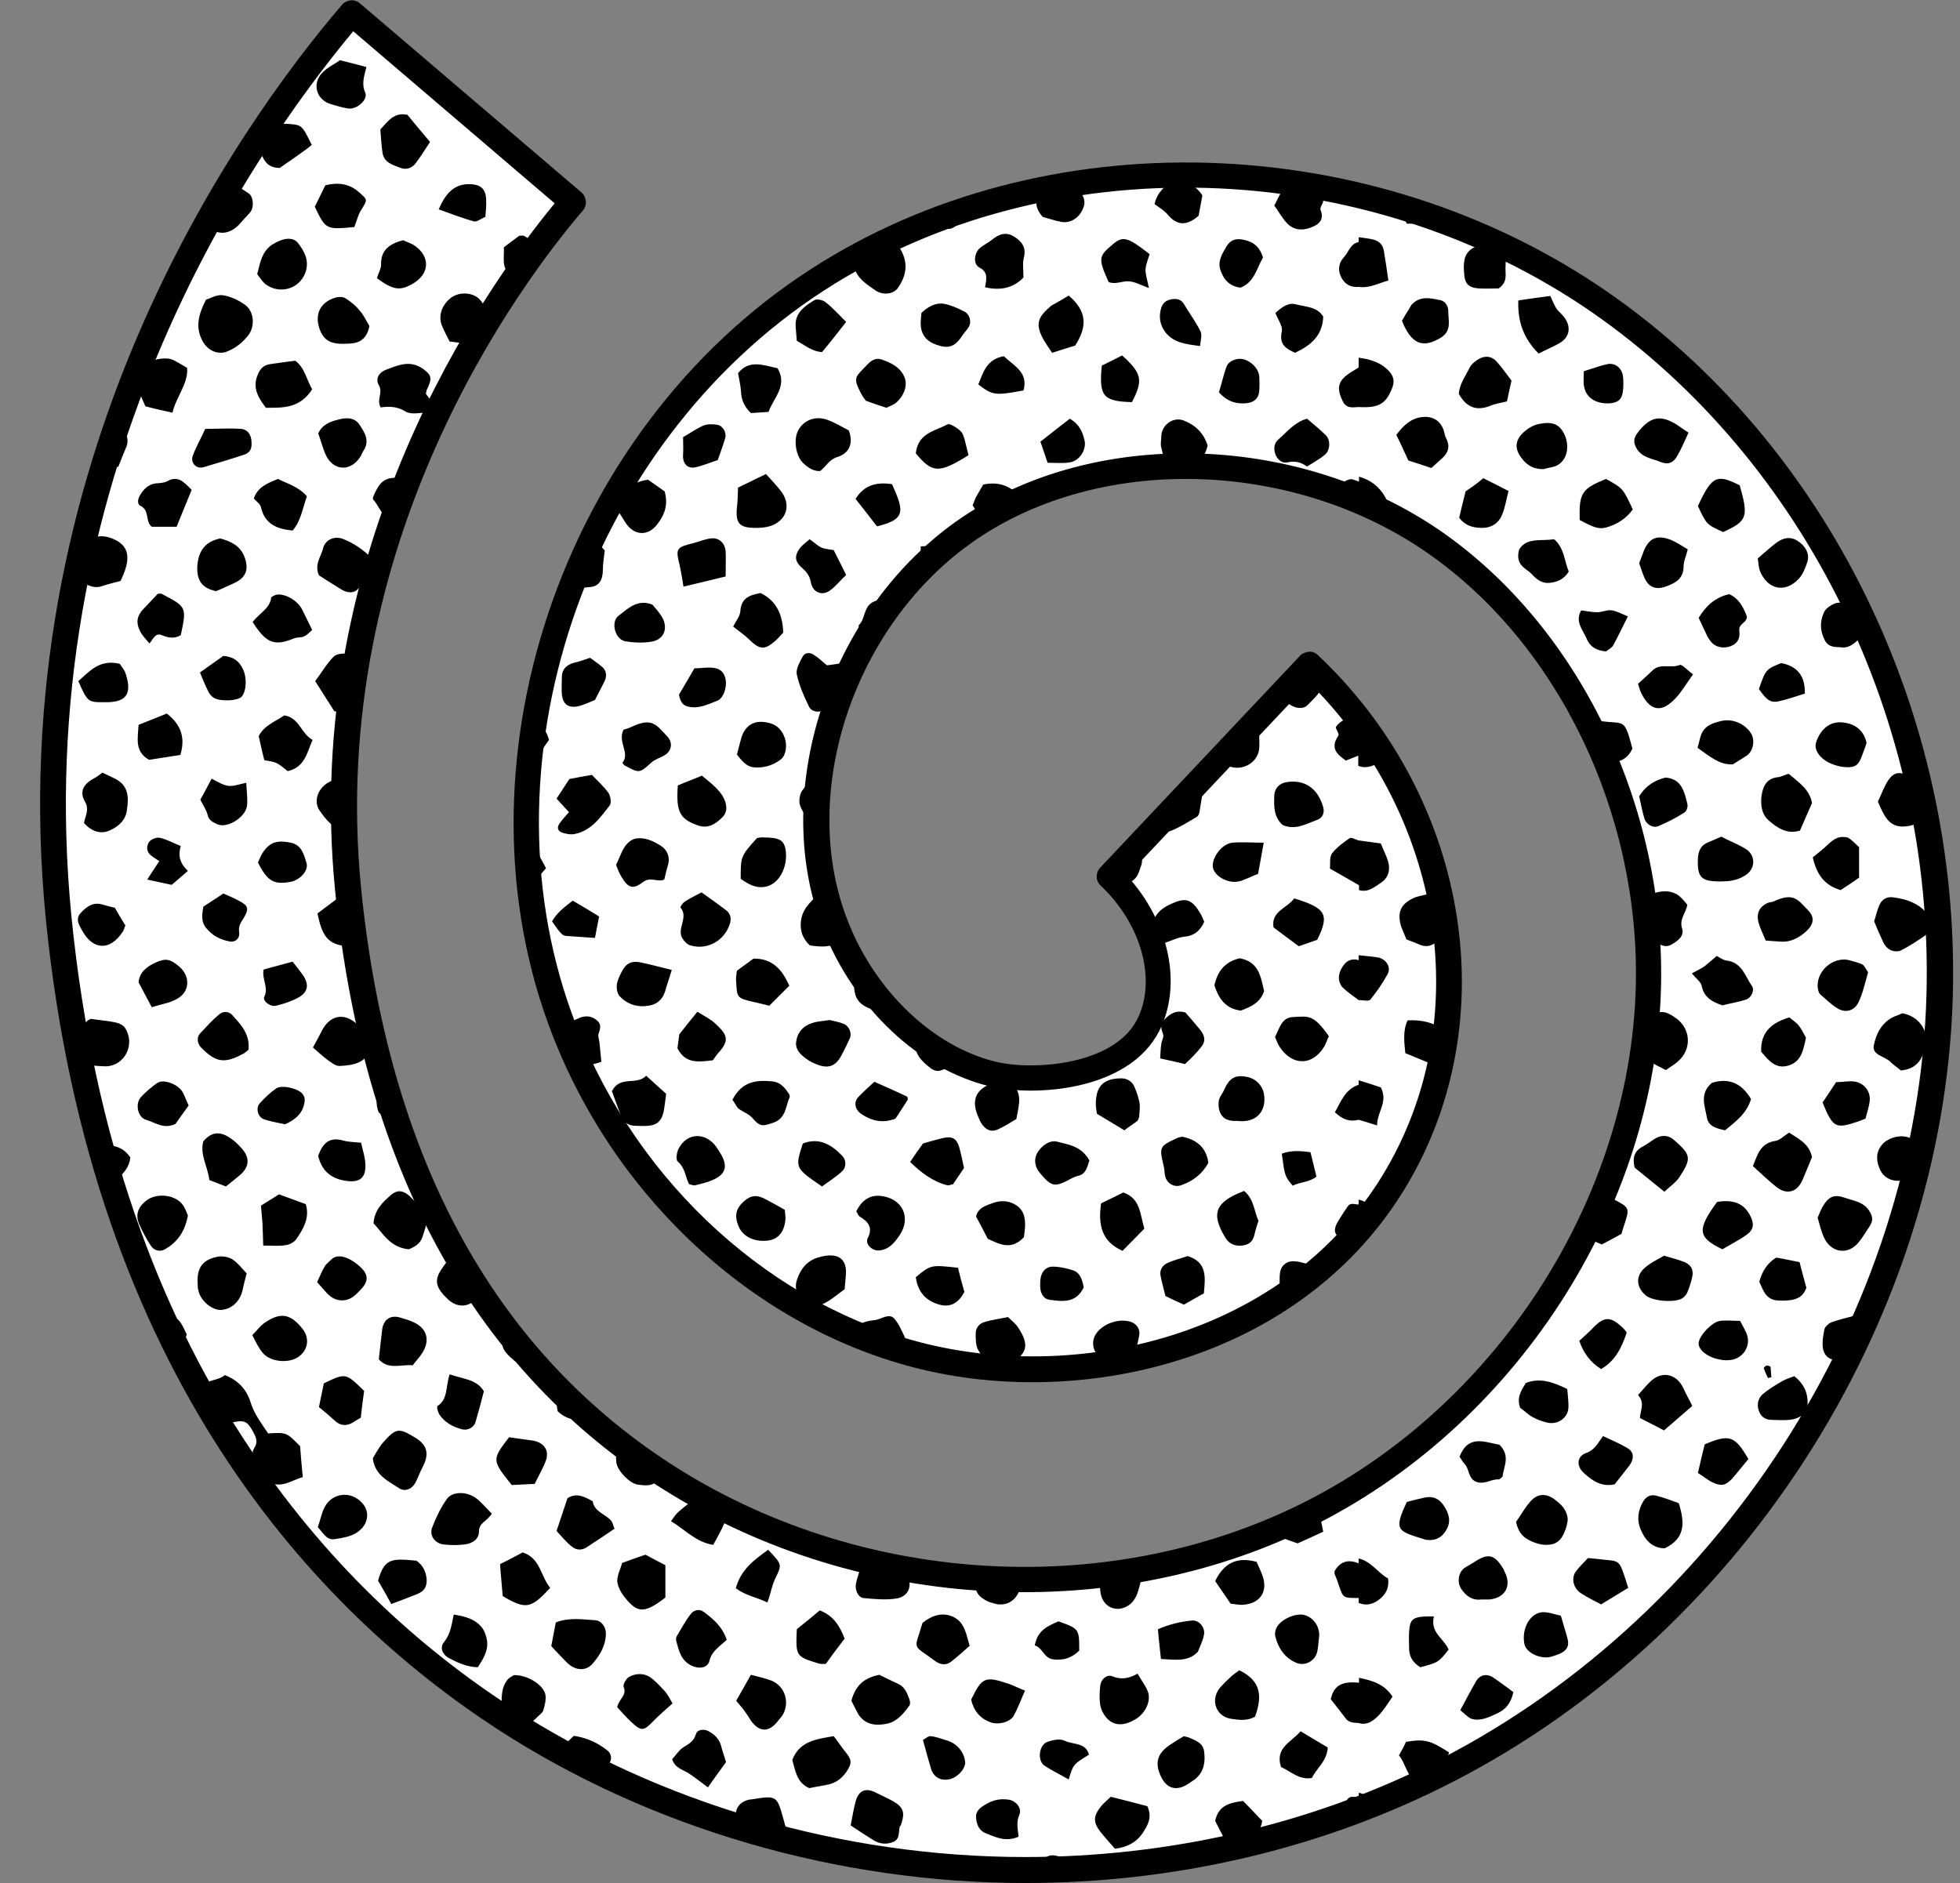
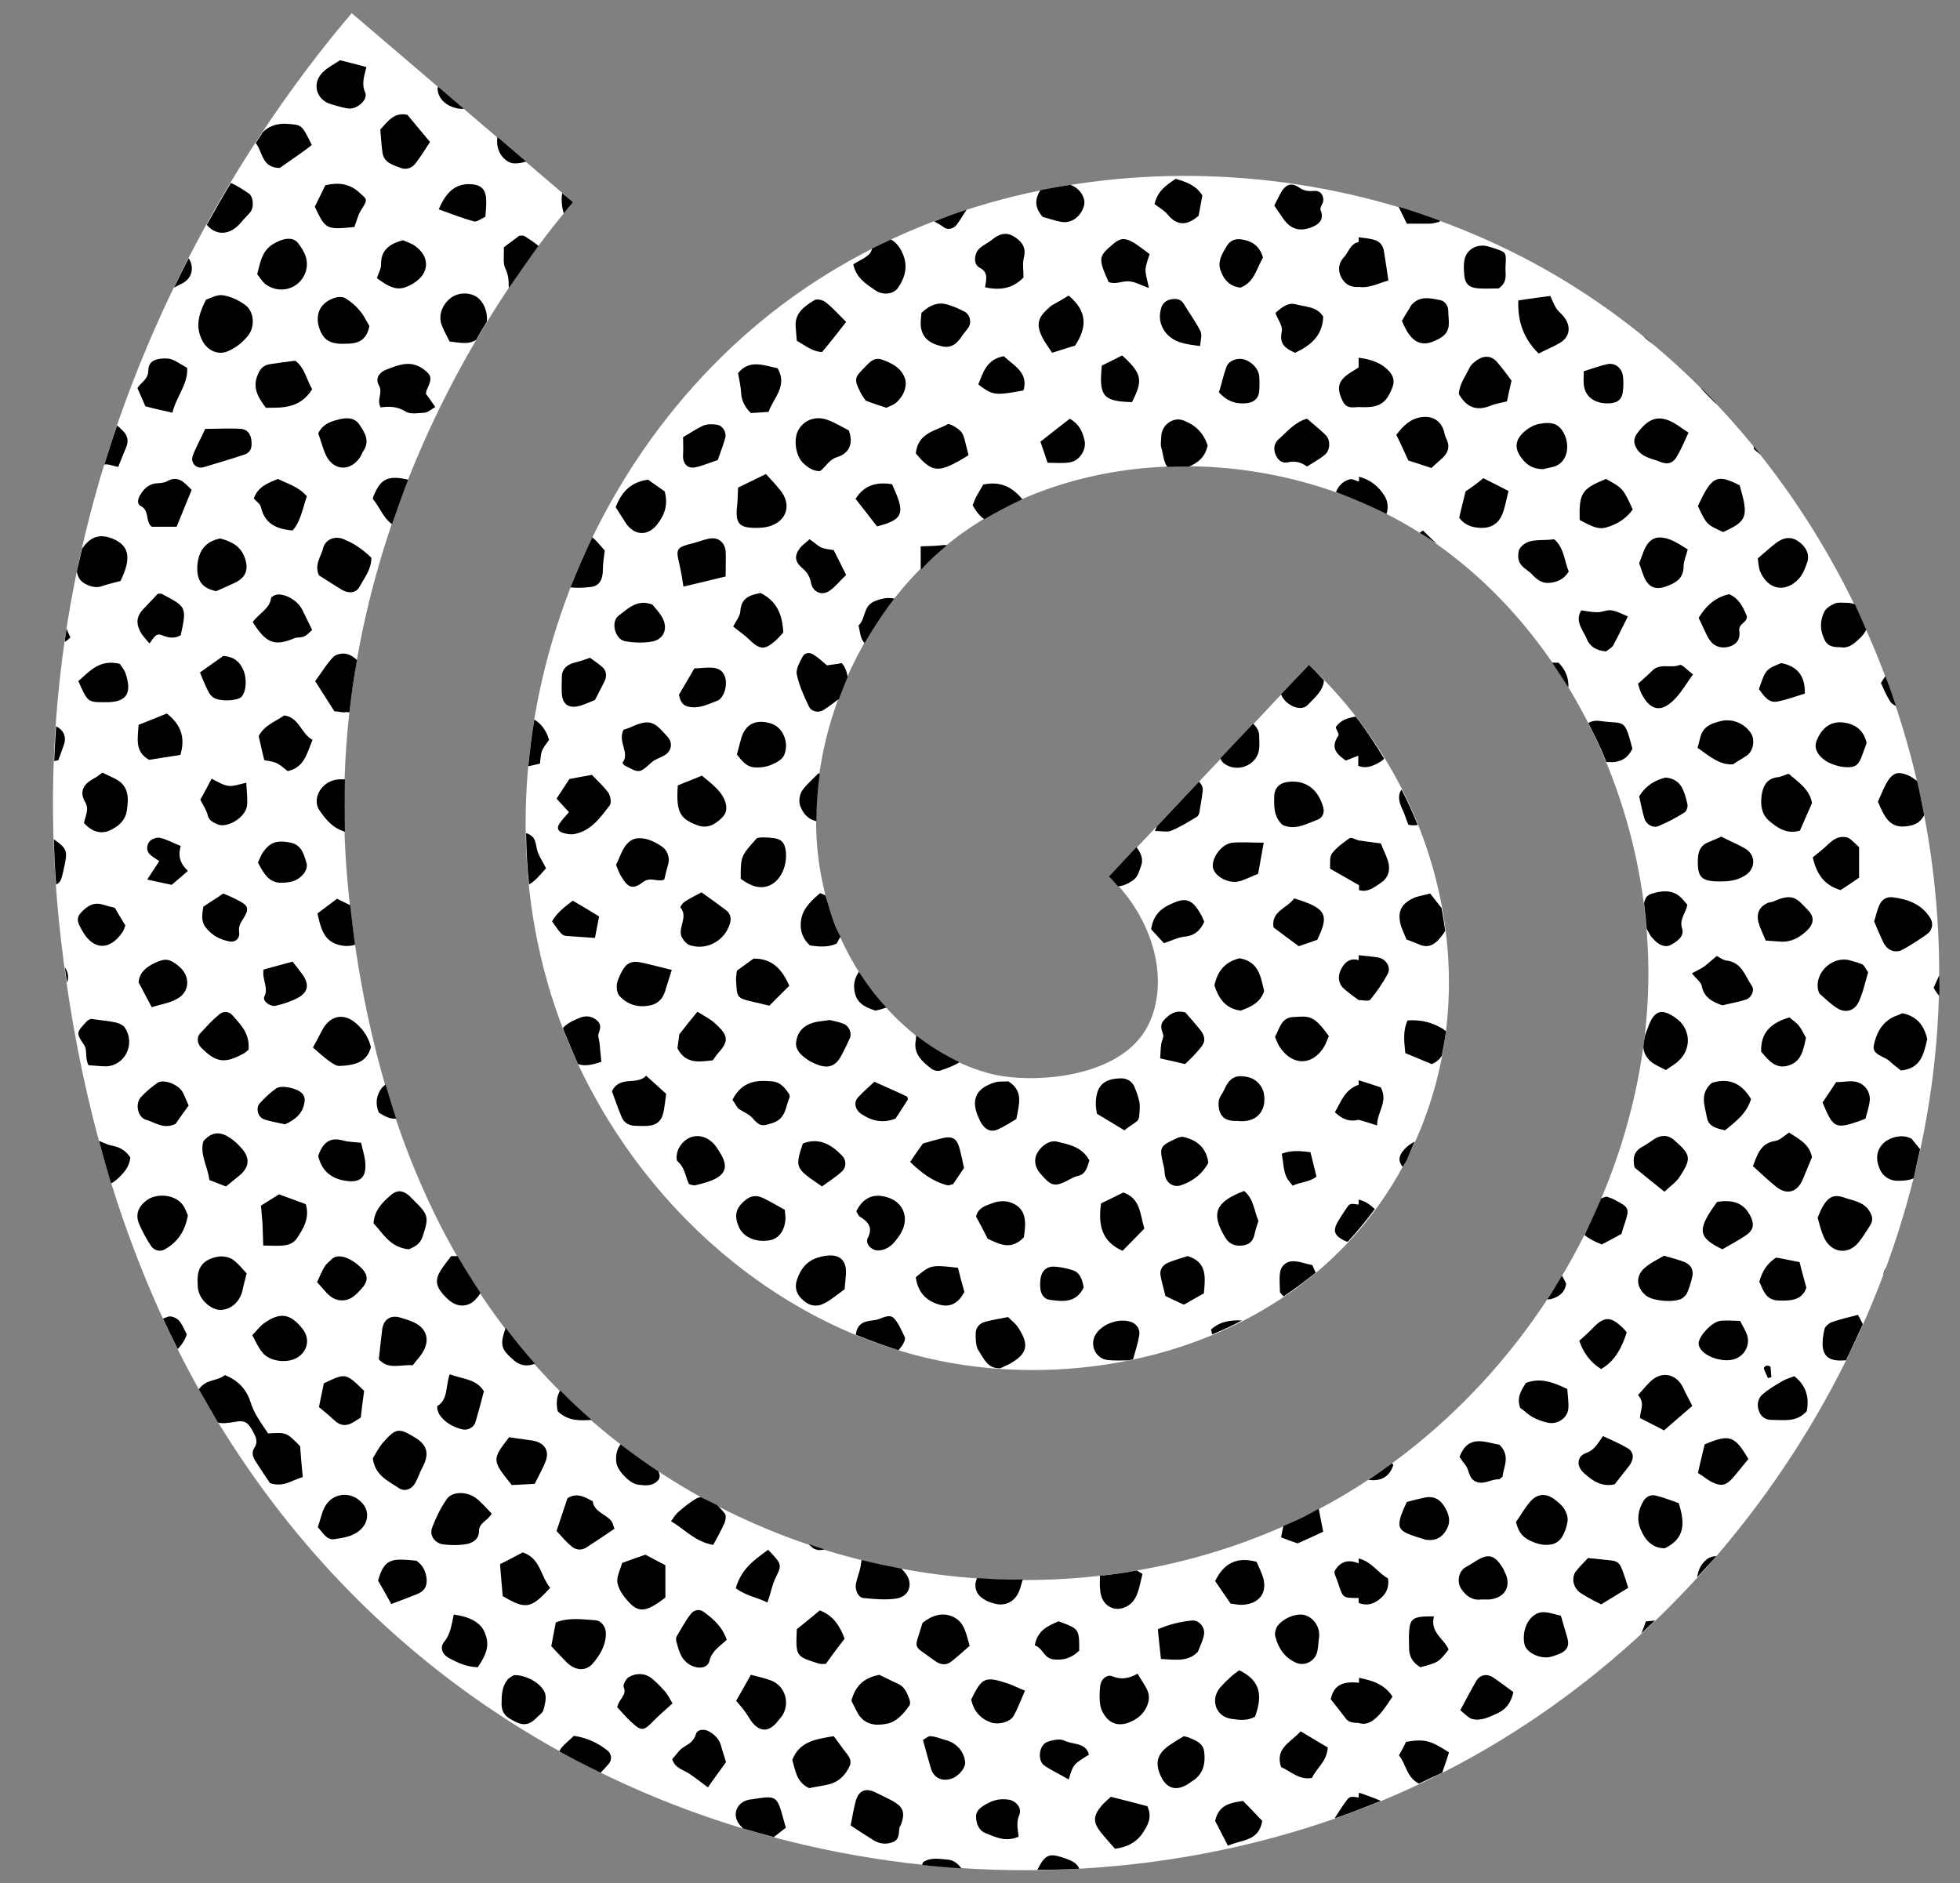
<svg xmlns="http://www.w3.org/2000/svg" fill="#000000" height="500.1" preserveAspectRatio="xMidYMid meet" version="1" viewBox="-10.7 -0.1 520.5 500.1" width="520.5" zoomAndPan="magnify">
  <rect x="-10.7" y="-0.1" width="520.5" height="500.1" fill="#808080" stroke="none" />
  <g id="change1_1">
    <path d="M319.9,194.6l17-18.1 M336.9,176.5c37.1,35,47.8,89,25.9,131.4c-25.1,48.7-83.4,63.3-128,52.5 c-42.1-10.1-78.7-43.3-95.7-86.5c-27.4-69.9,2.1-157.5,67.1-199.5c60.7-39.2,146.2-36.7,207.9,6.1c57.5,39.9,92,110.3,90.1,183.7 c-2.2,86-56.3,169.5-134.6,207.9c-33.3,16.4-70.6,24.5-108,24.5c-48.4,0-97.1-13.6-138.2-40.3C76,425.6,17,363.7,4.9,244 C-7.2,123.3,55.3,35.5,82.7,3.4l58.8,50.2c-16.4,19.2-69.1,89-59.7,182.7c7.2,71.7,35.3,123.9,83.6,155.2 c50.5,32.8,117.3,37.2,170.2,11.2c53.1-26.1,89.8-82.6,91.4-140.6c1.2-47-21.1-93.4-56.9-118.2c-36.1-25-87.4-27-121.9-4.7 c-34.7,22.4-51.3,70.2-37.1,106.4c7.7,19.8,24.1,35.3,41.8,39.6c10.4,2.5,33.9,1.3,41.2-12.8c6-11.7,1.7-28.4-10.2-39.7l36-38.1" fill="#ffffff" />
  </g>
  <g id="change2_1">
-     <path d="M261.6,500L261.6,500c-49.8,0-99.6-14.5-140.1-40.8c-48-31.2-107.8-93.8-120-214.9 C-10.7,122.3,52.4,33.6,80.1,1.2c0.6-0.7,1.4-1.1,2.3-1.2s1.8,0.2,2.5,0.8L143.7,51c1.4,1.2,1.6,3.4,0.4,4.8 C127.9,74.7,76,143.6,85.2,235.9c7.1,70.6,34.7,121.9,82.1,152.7c49.5,32.1,115,36.4,166.9,11c52-25.5,88-80.8,89.5-137.6 c1.2-45.9-20.6-91.2-55.4-115.3c-35-24.3-84.7-26.2-118.1-4.6s-49.4,67.5-35.8,102.3c7.3,18.8,22.8,33.5,39.4,37.5 c10.1,2.4,31.2,0.8,37.4-11.1c5.4-10.4,1.3-25.4-9.6-35.7c-1.4-1.3-1.4-3.4-0.1-4.8l53-56.2c0.6-0.7,1.5-1,2.4-1.1s1.8,0.3,2.4,0.9 c38.2,36,49.1,91.7,26.6,135.4c-25.9,50.2-85.9,65.3-131.8,54.3c-43.2-10.4-80.7-44.3-98-88.6c-27.9-71.3,2.1-160.8,68.5-203.6 c61.8-40,148.9-37.4,211.7,6.1c58.4,40.5,93.5,112,91.6,186.6c-2.3,87.2-57.1,172-136.5,210.9C338.1,491.4,300.2,500,261.6,500 L261.6,500z M83.1,8.2C55,42-3.3,127.3,8.3,243.6C20.2,362,78.4,423.1,125.2,453.4c39.5,25.6,87.9,39.7,136.4,39.7l0,0 c37.5,0,74.4-8.4,106.6-24.2c77.1-37.9,130.5-120.2,132.7-205c1.9-72.3-32.1-141.6-88.6-180.9c-60.6-42-144.6-44.5-204.1-6 c-63.7,41.2-92.6,127-65.8,195.4c16.5,42.2,52.3,74.6,93.3,84.5c43.3,10.4,99.8-3.7,124.1-50.8c20.7-40.1,11.2-91-22.8-124.9 l-48.4,51.3c11.2,12.2,14.8,29.1,8.5,41.3c-8.2,16-33.4,17.4-45,14.6c-18.7-4.5-36-20.8-44.2-41.6c-14.8-37.7,2.5-87.3,38.4-110.5 c35.7-23,88.5-21,125.7,4.7c36.7,25.5,59.6,73,58.4,121.1c-1.5,59.2-39,116.9-93.3,143.5c-54,26.5-122.1,22-173.6-11.4 c-49.2-31.9-77.9-85-85.2-157.7c-9.1-91.2,39.7-160,58.3-182.6L83.1,8.2z" fill="#000000" />
-   </g>
+     </g>
  <g id="change2_2">
    <path d="M358.2,98.5c1.1,1.2,1.5,2.6,0.9,4.2c-1.7,4.5-3.6,5.6-9,5.3c-1.7,0.1-3.3,0.5-4.3-1.7 c-1-2.1-1.5-4.1,0.2-5.9c1.1-1.2,2.7-2,4.1-2.9c0-0.9,0-1.8,0-2.6C353.1,95.3,356,96.1,358.2,98.5z M357.9,228.6 c-0.5-1.6-1.3-3.1-1.9-4.7c-2.1-0.3-4-0.5-5.9-0.8c-0.8-0.2-1.9-0.9-2.4-0.6c-1.7,1.2-3.5,2.5-4.7,4.1c-0.7,1-0.4,2.8-0.5,4 c2.8,1.6,5.3,3,7.7,4.4c0,0.4,0,0.9,0,1.3c2.4,0.7,4.1-0.8,5.9-2C358,233,358.6,230.9,357.9,228.6z M353.9,63.5 c-1.2-0.3-2.5-0.4-3.8-0.6c0,0.4,0,0.9,0,1.3c-2.2,0.4-2.6,2.6-3.9,4s-1.6,3.1-1,4.7c0.8,2.1,2.4,3.4,4.9,3.2c2.9,0.4,5.3-1,7.9-1.7 c-0.4-2.9-0.8-5.4-1.2-7.9C356.5,64.9,355.6,63.9,353.9,63.5z M355.3,254.2c-1.7-0.3-3.4-0.4-5.2-0.6c0,0.4,0,0.9,0,1.3 c-2.4-0.7-3.8,0.7-4.7,2.5c-0.8,1.6-0.8,3.5,0.6,4.9c1.3,1.2,2.7,2.2,4.1,3.2c1.1,0,2.6,0.4,3.1-0.1c1.7-2.1,3.3-4.4,4.6-6.8 C358.8,256.8,357.4,254.6,355.3,254.2z M353.4,393c2.9,0.2,5-1.1,5.9-4c-0.1-0.2-0.2-0.3-0.3-0.5c-2.1,1.5-4.1,3-6.3,4.4 C352.9,392.9,353.1,393,353.4,393z M355.7,424.6c1.5-1.2,2.6-2.9,2.2-5.5c-2.6-1.4-4.4-4.5-7.8-5.3c0,0.4,0,0.9,0,1.3 c-2.9-1.2-5-0.4-6.4,2.1c0,0.5,0,0.8,0.1,0.9c0.4,1,0.8,2,1.1,3c1.1,3.2,1.1,3.2,5.2,3.2c0,0.4,0,0.9,0,1.3 C352.2,426.5,354.1,425.9,355.7,424.6z M350.1,288c-3.6,1.2-4.7,4.5-6.3,7.3c2,1.9,3.9,2.6,6.3,2c1.4,0.4,2.8,0.8,4.9,1.5 c0-3.7,3-6.2,1-10.1c-1.8-0.6-3.9-1.3-5.9-1.9C350.1,287.1,350.1,287.6,350.1,288z M350.1,477.3c-1.1-0.1-2.2-0.6-3,0.5 c-1.3,1.7-2.4,3.5-3.3,4.9c0,0.1,0,0.1,0.1,0.1c4.1-1.4,8.1-3,12.1-4.6c-1.9-0.9-3.9-1.5-5.8-2.2 C350.1,476.5,350.1,476.9,350.1,477.3z M350.1,318.5c0,0.4,0,0.9,0,1.3c-1,0-2.2-0.6-2.9,0.5c-0.7,1-1.4,2.1-2.1,3.2 c-2,3.1-1.8,4.4,1.4,6c0.2,0.1,0.5,0.1,0.7,0.2c2.5-2.7,4.9-5.6,7.2-8.7C353.2,319.9,351.9,318.9,350.1,318.5z M489.4,250.1 c0.9,1.9,2.4,2.7,4.2,2.4c0.9-0.1,7.5-4.3,8.1-5.1c0.9-1.2,0.9-2.5,0.2-3.7c-2.3-3.7-6-5-10-5.5c-1.7-0.2-3,0.7-3.6,2.3 c-0.6,1.4-0.9,2.9-1.3,4.1C487.8,246.6,488.6,248.4,489.4,250.1z M464.4,300.7c-1.4,0.9-2.4,2-3.6,2.2c-4.1,0.6-4.8,3.8-6,6.7 c2.2,2,4.1,3.8,6.2,5.5c2.9,2.3,5.7,1.4,7.1-2.1c0.8-2,1.7-4,2.4-5.8C469.7,303.6,467,302.4,464.4,300.7z M504.3,258.9 c-0.5,1.1-1,2.2-1.5,3.3c0.4,0.8,0.9,1.5,1.5,2.2c0-0.1,0-0.2,0-0.3C504.4,262.4,504.3,260.6,504.3,258.9z M491.3,281.9 c0.9,0.9,2,1.6,2.8,2.3c5.5-0.5,6.1-4.7,7-8.3c-0.8-3.6-2.7-6.1-6.6-6.9c-0.6,0.3-1.4,0.6-2.2,0.9c-3.3,1.5-4.8,4.6-5.4,7.7 C486.4,280.1,489.8,280.4,491.3,281.9z M483,329.7c1.1-1.4,2-2.9,2.9-4.3c1-1.5,0.6-2.8-0.4-4.2c-1.6-2.2-4.1-2.4-6.3-3.2 c-2.9-1-4.3-0.3-5.9,2.4c-0.5,0.9-0.9,2-1.3,2.9c0.5,1.8,0.9,3.5,1.6,5.1C475.5,332.7,480.1,333.4,483,329.7z M467.3,220.5 c1.1-2.5,2.1-4.9,3.2-7.3c-0.6-3.6-3.4-5.4-6.2-7.8c-1.1,0.3-1.9,0.8-2.8,0.9c-3,0.3-4,2.3-4.4,4.9c-0.3,2.5,0,4.9,1.9,6.6 C461.4,219.9,463.9,221.5,467.3,220.5z M490.9,206.9c-1.2,1.7-1.9,3.8-2.9,5.9c1.6,3.7,2.9,6.9,7.1,6.6c2.6-0.2,4.1-1,5.2-3 c-0.6-3.1-1.2-6.1-1.9-9.1c-0.7-0.5-1.5-1.1-2.4-1.5C493.7,204.9,492.4,204.9,490.9,206.9z M442.6,414c-1.6,1.3-2.3,2.8-2.6,4.8 c1.7-1.9,3.4-3.7,5.1-5.6C444.2,413.2,443.4,413.4,442.6,414z M403.5,91c2.6-1.5,3.1-4.2,1.3-6.7c-0.6-0.9-1.6-1.6-2.2-2.5 c-0.7-1.1-1.1-2.3-1.6-3.3c-2.9,0.4-5.4,0.7-8.5,1.2c-0.2,5.8,1.5,10.2,5.4,14.1C400,92.7,401.8,92,403.5,91z M436.3,368.5 c-1.6-3.4-5.1-4.5-8-2.3c-1.5,1.2-2.7,2.8-4,4.2c1.9,2.1,0.6,4,0.5,6.1c2.1,1.1,4.2,2.1,6.4,3.3c2.6-2.3,5.1-4.4,7.5-6.5 C437.9,371.6,437,370.1,436.3,368.5z M363.3,218.9c0.9,0.3,1.7,0.2,2.5,0.1c-1.3-3.2-2.7-6.3-4.3-9.4c-1.1,1.5-0.7,3.3,0.2,5.2 C362.3,216,362.7,217.5,363.3,218.9z M428.3,282.3c1.1,0.7,2.3,1.2,3.4,1.8c1.2-0.9,2.4-1.5,3.3-2.4c3.6-3.2,3.3-8.5-0.5-11.3 c-3.9-2.9-6-2.2-7.6,2.5c-0.3,0.8-0.6,1.5-0.8,2.2c-0.1,0.9-0.3,1.8-0.4,2.8C425.8,279.6,426.6,281.1,428.3,282.3z M455.1,119.2 c0.6,0.5,1.1,1,1.7,1.4c-0.6-0.7-1.2-1.5-1.8-2.2C455,118.6,455,118.9,455.1,119.2z M385,107.7c1.4-0.6,2.9-0.8,4.5-1.2 c0.4-2,0.8-3.8,1.2-5.5c-1.3-1.8-2.5-3.4-3.8-4.9c-1.4-1.7-3.4-1.9-5.3-0.6c-0.7,0.5-1.5,1.1-1.9,1.8c-1.1,2.3-2.8,4.5-3,7.2 C378.6,107.9,381.2,109.2,385,107.7z M452.8,225.3c-2-1.2-4.3-2.1-6.4-3.2c-1.3,0.6-2.5,1.1-3.7,1.6c-1.8,0.8-2.4,2.3-2.5,4.2 c-0.2,5,0.8,6.1,5.9,6.1c2.2,0,4.3-0.2,6.3-1.4C455.5,231,455.8,227.1,452.8,225.3z M431.3,316.4c1.6-1.5,3.1-2.5,4-3.9 c3.4-5.1,2.9-6-1.4-9.8c-1.7-1.5-3.6-1.4-5.4-0.2c-1.1,0.7-2.1,1.5-3.3,2.1c-2,1.2-2.4,3-1.8,5.4 C426.2,312.3,428.7,314.3,431.3,316.4z M440.2,134.3c2.3,4.9,2.3,4.9,6.7,6.9c6.4-2.9,6.8-4,4.4-12.4 C445.2,125.7,443.9,126.3,440.2,134.3z M408.8,138c3.7,2,5.1,2.5,7,2c2.9-0.8,5.4-2.4,7.1-4.8c-2.6-5.6-2.6-5.6-7.1-8.1 C409.4,129.7,408.6,130.8,408.8,138z M366.3,141.4c1.3,0.8,2.6,1.6,3.9,2.5c0.3,0.2,0.7,0.5,1,0.8c-1.2-1.2-2.5-2.4-4-3.9 C366.8,141,366.6,141.2,366.3,141.4z M454.5,261.7c-1.8-2.6-2.6-6.2-6.7-6.7c-1-0.1-1.9-0.9-2.6-1.2c-1.2,1-2.2,1.9-3.2,2.7 c-1,0.7-2.1,1.2-3.4,1.9c1.1,1.4,2.4,2.3,2.6,3.3c0.6,3.1,2.8,4.3,5.5,5.2c2.4-0.6,4.4-0.9,6.2-1.5 C454.3,265,455.4,262.9,454.5,261.7z M401.6,410c0.9-0.2,2-1,2.5-1.9c0.8-1.3,1.3-2.8,1.5-4.3c0.1-1-0.3-2.2-0.8-3 c-0.5-0.9-1.4-1.7-2.3-2.4c-2.4-2-4.9-2-6.9,0.4c-1.4,1.6-2.5,3.6-3.7,5.3c0.5,2.2,1.4,3.8,3.4,4.8C397.4,410,399.5,410.5,401.6,410 z M480.7,255c-4.6-1.4-9.5,3.1-8.6,7.7c0.1,0.4,0.2,0.9,0.5,1.2c1.5,1.3,2.9,2.7,4.5,3.7c2.1,1.4,4.5,0.9,5.7-1.4 c1.2-2.5,1.8-5.3,2.6-8.1c-0.6-0.8-0.9-1.7-1.6-2.1C482.9,255.6,481.8,255.3,480.7,255z M416.5,202.3c2.9,0.2,5.1-0.9,6.3-3.6 c-2.2-8.3-2-6.4-8.5-7.3c-1.2-0.2-2.3,0-3.2,0.5c1.7,3.4,3.4,6.8,4.8,10.4C416.1,202.3,416.3,202.3,416.5,202.3z M435.3,237.9 c-2.3-1.8-5-1.4-7.5-0.6c-1.3,0.4-1.7,1.4-1.9,2.5c0.3,2.3,0.5,4.5,0.7,6.8c0.3,0.5,0.6,1.1,0.9,1.6c0.2,0.4,0.5,0.7,0.8,1 c1.4,1.7,3.2,2.4,4.6,1.7c1.7-0.9,3.8-2.3,3.1-4.4c-0.8-2.5,1-4.1,1.4-6.3C436.8,239.5,436.1,238.6,435.3,237.9z M478.1,236.3 c1.7-1.1,3.5-2.3,4.9-3.3c0-2.9,0-5.4,0-8.1c-2.7-2.6-2.8-2.6-3.9-2.7c-1.9-0.2-3.2,0.9-4.5,2.1c-1.2,1.2-2.6,2.2-3.9,3.3 C471.7,232,473.7,235,478.1,236.3z M446.3,191.4c-2,0.5-3.9,1.1-4.9,2.9c-0.7,1.2-0.8,2.7-1.3,4.2c3.4,2.4,5.9,4.6,9.4,4.4 c1.3-0.9,2.7-1.6,3.9-2.5c1.6-1.3,2-4.2,0.8-5.9C452.4,191.9,449.2,190.7,446.3,191.4z M436.7,335.1c-1.6-0.6-3.3-1.1-5.5-1.7 c-1.5,0.9-3.5,1.8-5.1,3.2c-2.5,2.2-2.3,5.1,0.2,7.3c1.8,1.6,8,2.1,9.9,0.7c0.5-0.4,1-0.9,1.2-1.5c0.5-1.2,0.9-2.4,1.2-3.7 C439.2,337.4,438.5,335.9,436.7,335.1z M435.1,399.1c-2-0.7-4-1.5-6.1-2c-1.3-0.3-2.5,0.2-3.3,1.5c-1.4,2.4-1.8,4.9-0.7,7.5 c1.3,3.1,3.3,5,6.4,5C436.8,408.5,436.8,404.4,435.1,399.1z M469.4,241.6c-2.8-2.9-3.8-4.7-9.1-2.3c-0.4,0.2-0.9,0.2-1.3,0.3 c-2.3,0.9-3.4,2.7-2.7,5.3c0.4,1.5,1.1,2.8,1.9,4.8c1.6,0.1,2.9,0.2,4.2,0.3c2.6,0.1,4.7-1.1,6.5-2.7 C471,245.4,471.3,243.5,469.4,241.6z M425.5,147.1c-0.3,0.8-0.6,1.6-0.9,2.4c0.4,1.1,0.7,2.1,1.1,3.1c1.1,3.1,3,4.1,5.9,3.1 c2.5-0.9,4.8-2,4.8-5.4c0-1.4,0.7-2.8,1.1-4.5c-1.7-1-3.1-2-4.7-2.6C429,141.8,426.9,143,425.5,147.1z M497,302.4 c-0.1-0.2-0.4-0.2-0.6-0.3c-2-0.9-4.9-0.3-6.7,1.2c-2.1,1.9-2.3,4.3-1.4,6.6c0.7,2.1,2.5,3.6,5,3.6c1.3,0,2.7-0.1,3.8-0.5 c0.1-0.1,0.3-0.1,0.4-0.2c0.6-2.6,1.1-5.1,1.7-7.7C498.5,304.2,497.7,303.3,497,302.4z M362.8,249.4c1.4,0.5,2.6,1,3.8,1.5 c1.9,0.7,3.4,0,4.7-1.4c0.8-0.9,1.4-1.7,1.8-2.4c-0.3-2-0.6-4.1-1-6.1c-0.3-0.3-0.5-0.6-0.8-1c-0.7-0.8-1.3-1.7-2.2-2.8 c-2.1,0.6-3.5,0.7-4.6,1.3c-3.3,1.6-4.2,3.8-3.1,7.5C361.9,247.2,362.4,248.4,362.8,249.4z M363.3,122.2c2,0.6,4,1.3,6.1,2 c1.1-1,2.1-1.9,3-2.7c1.6-1.5,2-3.2,0.9-5.3c-0.4-0.7-0.4-1.7-0.8-2.5c-1-2.4-3.2-3.4-5.8-3c-2.8,0.4-4.7,2.2-6.6,4.7 C361.3,117.7,362.2,119.9,363.3,122.2z M466.6,143.5c-1.7-1.1-3.6-0.9-5.5,0.5c-1.6,1.2-3,2.5-5,4.2c0.2,1.3,0.2,2.4,0.6,3.4 c2,4.9,6.7,5.9,10.3,2c1.1-1.2,1.8-3,2.3-4.6C469.9,146.9,468.7,144.8,466.6,143.5z M454,322.6c-1.8-3.4-4.8-4.1-8.7-3.5 c-5.4,7.4-5.2,9.4,1.4,12.6c2-1.2,4.4-2.4,6.5-3.9C455.1,326.4,455.2,324.8,454,322.6z M362.9,59.3c2.2,0,4.1,0,6.1,0 c0.8,0,1.7-0.3,2.6-0.5c0-0.1,0-0.2,0.1-0.3c-3.6-1.3-7.3-2.6-11-3.7C361.4,56.3,362.2,57.8,362.9,59.3z M393.4,121.6 c1.4,1.9,3.2,2.9,5.7,2.9c1.4-0.4,3.1-0.5,4.2-1.3c2.3-1.6,2.7-4.9,1.6-7.6c-1.4-3.2-3.4-3.8-6.9-3.1c-1.2,0.2-2.5,0.9-3.5,1.7 C391.5,116.6,391.4,119,393.4,121.6z M409.4,423.2c1.6,1,3.3,1.9,5.1,2.8c2.3-1.4,4.6-2.8,7.2-4.4c-2.7-8.4-1.8-6.8-8.5-7.7 c-0.6-0.1-1.3-0.1-2.2-0.2c-1.1,1.2-2.4,2.4-3.4,3.8C406.5,419.5,407.3,422,409.4,423.2z M426.4,430.5c-0.4,1.1-0.8,2.2-1.2,3.2 c1.2-1.1,2.4-2.3,3.6-3.4C428.1,430.4,427.3,430.4,426.4,430.5z M448.5,157.7c-3.6,0.8-6.1,3-8.1,6.3c0.5,1.1,1.1,2.3,1.6,3.4 c0.4,0.8,0.7,1.6,1.2,2.3c1.1,1.8,3,2.5,5.1,2c1.9-0.5,3.2-1.7,2.9-4.2c-0.3-2.1,2.1-2.1,2-3.9C452.3,161.3,451.2,158.9,448.5,157.7 z M440.9,102.8c0.3,0.5,0.8,1,1.2,1.4c0.9,0.9,1.8,1.9,2.8,2.8c0.1,0.1,0.1,0.1,0.2,0.1C443.8,105.7,442.4,104.2,440.9,102.8z M478.9,191.8c-3.6-0.5-6.1,1.7-7.3,5.2c-0.7,2.1,1.1,4.6,4.2,5.8c1,0.4,2.1,0.7,3.1,0.8c3.2,0.3,4-0.4,5.1-3.6c0.4-1,0.7-2,1-2.8 C484.2,193.8,482,192.2,478.9,191.8z M429.7,219.3c2.4-1,4.7-2.2,6.9-3.6c0.6-0.3,1-1.6,0.8-2.3c-0.8-3.1-1.4-6.6-5.8-7 c-2.6,0.7-5.1,1.9-7,5c0.5,2.1,0.8,4,1.4,5.9C426.5,218.9,428.3,219.9,429.7,219.3z M403.2,175.9c-0.6,0-1.1,0-1.7,0 c1.5,2.2,2.9,4.4,4.3,6.6C405.9,180.2,405.3,178.1,403.2,175.9z M405.5,368.8c-3.7-1.8-7.2-3.1-11-1.6c-1.2,2-2.5,3.8-1.5,6.6 c1.3,0.9,2.2,1.9,3.4,2.5c1.1,0.6,2.4,1.1,3.7,1.4c2.7,0.7,5.5-1.1,5.7-3.8C405.9,372.1,405.6,370.3,405.5,368.8z M414.7,330.4 c1.9-1,3.6-1.9,5.2-2.8c0.3-1,0.5-1.8,0.8-2.6c1.4-4.2,1.3-4.4-2.7-6.5c-0.7-0.4-1.6-0.6-2.1-0.8c-0.5,0.1-0.9,0.3-1.4,0.5 c-1.4,3.3-2.9,6.5-4.4,9.7C411.3,328.9,412.8,329.7,414.7,330.4z M378.5,130.4c-0.6,2.5-1.2,4.8-1.7,7c1.5,2,3.4,2.6,5.7,2.7 c2.7,0.1,4.7-1.1,5.7-3.5c0.8-1.9,1.1-4,1.7-6.3c-2.5-1.3-4.5-2.3-6.7-3.4C381.6,128.3,380,129.4,378.5,130.4z M489.4,338.6 c0.3-0.7,0.5-1.4,0.7-2.1C489.8,337.1,489.5,337.8,489.4,338.6z M421.5,384.5c-2-1.2-4.2-2.1-6.5-3.2c-1.4,1.9-2.2,3.7-4.5,4.5 c-2.5,0.9-2.6,3.5-0.6,5.3c2.3,2.1,4.8,3.8,8.2,3c1.3-1.7,2.7-3.4,4-5.1C423.3,387.2,423.2,385.5,421.5,384.5z M428.6,91.6 c-1-0.8-1.9-1.7-2.9-2.5C426.5,90.1,427.6,90.8,428.6,91.6z M371.9,89.6c3-1.8,2-4.6,2-7.1c0-1.4-0.9-2.7-2.2-2.9 c-2.5-0.5-5.2-1.2-7.4,1.1c-0.3,0.3-0.5,0.7-0.7,1.1c-0.7,1.1-1.4,2.2-2,3.3C364.1,91.3,367.1,92.5,371.9,89.6z M435.5,113.3 c-5-3.5-8-3-11.5,1.8c-1,1.4-0.9,2.7,0.1,4.2c1.5,2.2,4.1,2.4,6.2,3.3c2,0.8,3.4,0.2,4.4-1.6c1.1-1.9,1.9-3.8,3-6.2 C436.5,114,436,113.7,435.5,113.3z M476.9,287.3c-1.3,2-2.5,3.8-3.6,5.4c2.8,6.8,3.4,7.1,9.6,5c0.6-0.2,1.2-0.5,1.8-0.7 c0.4-1.6,0.9-3,1.1-4.5c0.4-2.8-1.6-5.2-4.4-5.4C480,287,478.5,287.3,476.9,287.3z M479.8,160c-1.1,0-2.3-0.2-3.3,0.2 c-1.1,0.5-2.4,1.3-2.8,2.3c-0.8,1.7-1.1,3.7-0.5,5.7c0.9,2.8,1.7,3.6,4.9,3.6c2.2,0.4,3.8-1.1,5.4-2.7c0.6-0.6,1.1-1.3,1.4-2 c-1-2.2-2-4.5-3-6.7C481.3,160.2,480.7,160,479.8,160z M444.1,393.6c2.3,1.1,3.5,0.8,5.2-1c1.4-1.6,2.7-3.3,4.3-5.2 c-3.6-6.2-5-6.7-11.6-3.9c-0.6,2.5-1.2,4.9-1.8,7.6C441.7,392,442.8,393,444.1,393.6z M447.4,300.1c2.8-2.3,5.8-4.5,6.9-8.3 c-2.5-4.3-6-5.7-10.4-4.3c-3.4,2.9-1.8,6.2-1.3,9.3C443.1,299.2,445.3,299.6,447.4,300.1z M386.6,66c-0.6-0.2-1.3-0.4-1.9-0.6 c-3-0.9-5.9,0.6-6.5,3.5c-0.2,1.1-0.2,2.2-0.1,3.3c0.1,3,1.1,4.1,3.9,4.3c2,0.1,3.9,0,5.3,0c2.5-1.8,1.7-3.8,1.8-5.7 C389.3,67,389.4,67,386.6,66z M456.6,375.1c0.6,1.3,1.8,1.9,3.2,1.9c3.2,0,6.6,0.7,9.3-2.3c0.7-3.6-0.1-6.8-3.3-9.3 c-1,0.4-2.1,0.7-3,1.2c-1.9,1.1-3.8,2.2-5.4,3.6C455.9,371.5,455.8,373.4,456.6,375.1z M475.6,351.1c-0.7,0.3-1.6,1.1-1.8,1.8 c-1,4.8-1,8.8,5.2,8.3c0.2,0,0.3,0,0.5,0c1.6-3.2,3-6.4,4.5-9.6c-0.4-0.8-0.8-1.6-1.3-2.5C480.1,349.8,477.8,350.3,475.6,351.1z M400.8,440c0.9-0.2,1.7-0.5,2.5-0.8c2-0.8,2.8-2.1,2.3-4s-1.1-3.7-1.8-6.2c-1.9-0.4-3.6-1.1-5.2-0.9c-3.2,0.5-5.2,4.5-4.5,8.3 C394.4,438.6,397.9,440.5,400.8,440z M382.7,424.7c0.8,0,1.4,0,2.1,0c4.2-0.4,6-3.6,4.1-7.3c-0.2-0.4-0.3-0.8-0.6-1.2 c-2.2-3.5-3.9-3.8-7.4-1.5c-0.9,0.6-1.9,1.1-2.8,1.7c-1.5,1.2-1.9,3.7-0.8,5.4C378.6,423.8,380.3,425,382.7,424.7z M365,303.1 c-1.2,0.6-2.3,1.4-3.2,2.6c-0.9,1.1-1.2,2.4-0.3,3.7c0.1,0.1,0.2,0.3,0.3,0.4c0.3-0.6,0.8-1.2,1.1-1.9 C363.6,306.3,364.3,304.7,365,303.1z M372.8,399.9c-1.2-1.9-2.8-2.7-5-2.3c-1.5,0.3-3,0.7-4.9,1.2c-3.7,7.8-2.3,7.7,4.9,10 c0.2,0.1,0.4,0,0.7,0.1c2.3,0.2,3.9-0.9,4.9-2.7C374.7,404,374.1,401.9,372.8,399.9z M392.7,145.9c-1.1,4.3,2,4.9,3.5,6.6 c1.2,1.3,2.6,2.4,4.6,2.2s3.8-0.9,5.1-3c-1.2-2.9-1.2-6.3-3.9-8.6C398.6,143.7,394.7,142.5,392.7,145.9z M469,341.9 c-0.6-2.3-1.2-4.3-1.8-6.8c-2.2-0.4-4.3-0.9-6.2-1.2c-2.6,1.6-3.8,3.9-4.5,6.4c1.1,2.4,1.8,5,5.3,5 C464.9,345.4,467.9,345.2,469,341.9z M387,454.9c2.1-1,3.5-2.5,4.2-5.6c-1.9-1.4-3.6-2.7-5.4-3.9c-1.7-1.1-3.5-0.7-4.5,1 c-1.4,2.4-2.7,4.9-4.2,7.7c1.1,0.9,2,1.9,3,2.3C382.6,457.1,384.8,455.9,387,454.9z M464.2,282.9c3.5-1,4-4.2,4.7-7.4 c-0.6-1-1.1-2.2-1.9-3.2c-0.6-0.8-1.6-1.4-2.5-2.2c-4.7,1.4-7.7,3.9-7.5,9.1C459,281.6,460.9,283.9,464.2,282.9z M372.2,273 c-2.7-1.6-5.5-2.3-9.1-2.1c-1.3,2.8-0.9,5.7-0.6,8.7c2.5,1,4.8,2,7,2.9c1.3-0.5,2.1-1.3,2.7-2.2c0.4-2.2,0.8-4.3,1.1-6.5 C372.9,273.5,372.6,273.2,372.2,273z M362.7,462.5c-0.5,1.1-1.1,2.2-1.9,3.6c1.9,2.2,1.9,5.7,5.3,7.5c1.9-0.9,4-1.9,6-2.8 c0.1,0,0.1-0.1,0.2-0.1c0.6-1.8,1.2-3.4,1.8-5.4C369.1,462.1,367.7,461.7,362.7,462.5z M448.8,361.1c3-0.3,5.2-3.1,4.6-6.1 c-0.3-1.4-1.2-2.7-2-4.3c-1.9,0-3.6-0.2-5.3,0c-2.2,0.3-5.5,3.9-5.7,5.8s2.5,4,5.8,4.5C447,361.2,447.9,361.2,448.8,361.1z M381.5,393.5c2.1,0.7,3.8-0.8,5.8-0.7c0.3,0,0.7-0.5,1-0.7c0.3-2.7,2.2-5.5-0.8-8.5c-4-0.7-8.3-2.8-10.6,3.2c0.4,0.6,0.9,1.4,1.4,2 C379.6,390.1,379.1,392.7,381.5,393.5z M435.4,176.5c-2.4,1-5.2-0.6-7.3,1.5c-1.2,1.2-2.5,2.3-3.8,3.5c0.3,1,0.5,1.8,0.9,2.6 c2.4,4.7,5.4,5.2,9.1,1.2c1.6-1.7,2.8-3.8,4.6-6.3C437.4,177.9,436,176.3,435.4,176.5z M363.5,433.4c-0.1,1.3,0,2.6,0,3.9 c-0.1,2.5,1,4.2,3,5.4c4.8-1.3,4.8-1.3,7.5-4.7c-1.2-2.9-5-4.5-3.9-8.8C364.5,429.1,363.7,429.7,363.5,433.4z M414.5,363.5 c3.8-2.2,5.5-5.8,6.8-9.7c-0.4-0.6-0.7-0.9-1-1.2c-3.3-3.2-5-3.1-8,0c-1,1.1-2.2,2.1-3.6,3.4C409.8,359.2,411.6,361.7,414.5,363.5z M401.2,344.9c1.9-0.5,3.7-1.6,4-4.1c-0.3-0.7-0.7-1.4-1.1-2.1c-1.3,2.1-2.5,4.2-3.9,6.3C400.6,345,400.9,345,401.2,344.9z M491.2,186.1c0.4,0.7,1,1,1.6,1.3c-0.9-2.7-1.8-5.3-2.8-7.9c-0.4,0.5-0.8,1.1-1.2,1.8C489.6,183.1,490.3,184.7,491.2,186.1z M410.6,169.4c0.9,2.3,2.7,3.3,5.2,3.5c0.6-0.5,1.5-0.9,1.9-1.6c1.3-2.4,2.5-4.9,3.9-7.7c-1.5-0.6-2.9-1.4-4.3-1.6 c-1.2-0.2-2.5,0.5-3.8,0.5c-1.4,0-2.9-0.3-4.3-0.5C407.5,165,409.6,167.1,410.6,169.4z M461.4,186.2c2.5-0.5,4.9-1.4,7.2-2.1 c0.1-4.8-2.1-7.3-6.3-8.1c-4.1,1.7-4.1,1.7-5.9,6.9C457.9,185,459.1,186.7,461.4,186.2z M410,102.7c0.6,3,3.4,4.6,7,4.3 c2.6-0.3,3.4-1.5,3.4-5.2c0-0.7,0-1.3-0.1-2c-0.3-2.1-2-3.6-4.1-3.2c-1.9,0.4-3.7,1.1-6.3,1.9C409.9,100.1,409.7,101.4,410,102.7z M457.7,363.3c0.3,0.9,0.7,1.7,1.1,2.6c0.3-0.1,0.6-0.2,0.9-0.2c-0.1-0.9-0.1-1.8-0.2-2.7c0-0.2-0.7-0.5-1-0.4 C458.1,362.6,457.7,363.1,457.7,363.3z M357.5,136.4c0.5-1.5,0.4-3.2-0.4-4.6c-1.6-2.7-3.9-4.5-6.9-5.3c0,0.4,0,0.9,0,1.3 c-0.8-0.2-1.8-0.8-2.5-0.6c-1.8,0.5-3.1,1.9-3.6,3.4C348.6,132.3,353.1,134.2,357.5,136.4z M350.1,457.5c2.2,0.7,3.8-0.5,5.2-1.9 c1.5-1.5,2.6-3.4,3.8-5.1c-2.2-3.4-5.5-4.3-8.9-5c0,0.4,0,0.9,0,1.3c-3.5-0.3-6.6,0-7.5,4.4c1.3,1.6,2.6,3.3,3.9,5 C347.5,457.5,348.8,457.4,350.1,457.5z M349.3,190.2c-2,0.4-4.1,0.9-5.3,2.9c0.3,0.8,1,1.8,0.7,2.2c-2.3,3.4-0.2,5,2,6.6 c1.3-0.5,2.3-0.9,3.3-1.3c0,0.9,0,1.8,0,2.7c2.3,0.9,4.3-0.1,6.2-1.3c0.3-0.2,0.5-0.4,0.7-0.6C354.6,197.6,352.1,193.8,349.3,190.2z M80.7,189.1c0.5-0.1,1-0.1,1.4,0c0.5-4.7,1.2-9.4,2-13.9c-0.7-0.7-1.6-1.3-2.6-1.6c-1.1-0.3-2.9,0-3.6,0.7 c-1.8,1.8-3.1,4.1-4.9,6.5c1.8,2.9,3.6,5.6,5.1,8C79.4,188.9,80.1,189.1,80.7,189.1z M51.9,377.5c2.2-0.4,3.1,0,4.3,2.1 c0.8,1.5,1.9,3,0.6,4.9c-0.8,1.2-0.3,2.6,0.5,3.7c1.3,2,2.6,4,3.7,5.6c3.6,1.2,5.8-0.8,8.7-1.6c-0.3-3-0.5-5.6-0.7-8.2 c-3.6-3.7-3.6-3.7-8.5-3.4c-1.7-2.6-3.7-5.1-4.7-8.4c-1-3.2-3.2-5.7-6.8-7.1c-1.9,1.7-4.9,0.9-6.9,3.8c1.7,3,3.4,5.9,5.1,8.8 C48.2,378,49.6,377.9,51.9,377.5z M54.3,80.8c-1.7-1.2-3.8-2.2-5.9-2.5c-1.5-0.2-3.2,0.8-4.4,1.2c-2,3.9-2.9,7.3-0.9,11 c1.3,2.4,3.9,3.7,6.4,2.8c2.3-0.9,4.2-2.4,5.7-4.3C57.1,86.6,56.8,82.5,54.3,80.8z M146.1,155.8c2.3-0.2,3.3-1.9,3.3-4.6 c0-1.7,0.3-3.4,0.5-5.1c-1.5-1.7-2.4-2.8-3.3-3.5c-2.1,4.4-4,8.8-5.8,13.3C142.6,156.1,144.4,156,146.1,155.8z M101.7,97.9 c-3.5-2.5-6.7-1-9.9,0.2c-1.8,0.7-2.9,2.3-1.9,4.1c1.2,2-0.7,3.8,0.5,5.9c2.2-0.3,4.4-0.3,6.6,1.1c1.3,0.8,3.4,0.4,5.1,0.3 c0.9-0.1,1.7-0.9,2.8-1.5c-1-1.4-1.7-2.5-2.5-3.5c0.1-0.4,0.1-0.9,0.3-1.2C104.2,100.2,103.8,99.5,101.7,97.9z M3.6,222.8 c0.1,4,0.3,8,0.6,12c1.4-0.5,1.5-2,1.9-3.5C7.3,225.9,7.4,225.5,3.6,222.8z M95.2,395.1c1.6,1.1,3.5,0.3,4.4-1.4 c0.7-1.3,1.2-2.8,1.9-4.1c1.8-3.4,1.4-5.8-1.8-7.8c-4.3-2.6-5.1-2.8-8.4,0.9c-1.3,1.4-2.2,3.2-3,4.5 C88.9,391.8,92.4,393.2,95.2,395.1z M204.8,410.7c1,1,2.3,1,3.5,0.7c-1.4-0.4-2.8-0.9-4.2-1.4C204.3,410.3,204.6,410.5,204.8,410.7z M119.9,401.9c-1.5-1.5-2.8-3.1-4.3-4.2c-2.6-1.8-6.3-1.7-7.7,0.4c-1.6,2.3-2.8,4.8-3.8,7.4c-0.9,2.2,0.7,4.4,3.2,4.6 c1.7,0.2,3.5,0.2,5.2,0c2.1-0.2,4-1.3,4-3.5C116.5,404.3,118.6,404,119.9,401.9z M236.6,283.7c0.6,0.5,1.8,0.8,2.5,0.5 c1.7-0.6,3.5-1.2,5-2.2c-4-1.9-7.9-4.3-11.5-7.1c0,0.4-0.1,0.9-0.1,1.3C231.8,279.7,234.1,281.8,236.6,283.7z M99.3,318.8 c-0.5-0.5-0.9-0.9-1.4-1.4c-1.7-1.4-3.1-1.5-4.7-0.2c-2.3,2-4.5,4.1-4.7,7.6c2.5,2.6,4.3,6.4,9.4,6.9c1.5-0.7,2.9-1.3,3.6-3.3 C103.2,323.3,103.2,322.6,99.3,318.8z M53.2,59.1c0.8-1,1.8-1.9,2.6-2.9c1-1.3,0.8-4-0.4-4.9c-1.5-1-3.1-2.1-4.8-2.8 c-2.1,3.5-4.2,7.2-6.4,11.1C46.7,62.6,50.4,62.4,53.2,59.1z M204.2,474.8c1.8-0.4,3.7-0.6,5.6-1.1c2.4-0.7,4.1-2.5,5.1-4.7 c0.9-1.9-0.7-3.2-1.7-4.6c-0.9-1.2-1.7-2.4-2.5-3.4c-4.8,0.8-9.1,1.4-11,6.3C200.5,470,200.8,473.3,204.2,474.8z M150.9,210.5 c-1.3-1.8-2.9-3.2-4.4-4.8c-2.2,0.4-4.1,0.7-6,1.1c-1.2,1.8-2.2,3.4-3.4,5.2c1.1,1.2,2.1,2.3,3.3,3.6c-0.9,1-1.8,2-2.5,3 c-0.8,1.1-0.5,2.1,0.9,2.5c1,0.3,2.1,0.5,3.1,0.3c4.5-0.9,6.9-4.5,9.4-7.7C151.7,212.9,151.4,211.3,150.9,210.5z M208.9,176.6 c-1.1-0.9-2.2-2-3.5-2.8c-1-0.7-2.3-0.6-2.9,0.4c-0.8,1.5-1.9,3.4-1.6,4.8c0.6,2.9,1.9,5.8,3.2,8.5c0.7,1.5,2.7,1.8,4,0.9 c1.4-0.9,2.7-1.9,4-2.9c0.7-1.9,1.5-3.9,2.3-5.8c-0.2-1.4-0.7-2.8-1.6-3.7C211.5,176.3,210.3,176.4,208.9,176.6z M209,111.4 c-3-1.1-6,0-7.5,2.4c-1.6,2.4-1,7.1,1.1,9.1c1.3,1.2,2.7,2.2,4.5,2.1c1.6-1.2,2.3-3,4.5-3.7c3-0.9,4.5-3.4,3.1-7.1 C212.9,113.3,211,112.1,209,111.4z M80.9,220.8c-0.1-4.7-0.1-9.3,0-13.9c-1.5-0.1-2.9,0-4.2,0.7c-2.9,1.5-4.3,5.1-2.5,7.6 C75.8,217.5,77.6,219.8,80.9,220.8z M230.8,451.2c-0.6-1.6-1.2-3.3-3-4.1c-1.8-0.8-3.5-1.7-5-2.4c-3.9,0.8-6.3,2.7-7.4,6.9 c0.6,1.2,1.2,2.4,1.8,3.5c1.8,2.9,4.7,3.2,7.6,2.6c2.6-0.5,4.4-2.6,5.9-4.7C231.1,452.6,231,451.7,230.8,451.2z M38,75 c2.4-1.4,2.9-4.3,1.4-6.5c-1.3,2.5-2.6,5.1-3.9,7.8C36.4,75.8,37.2,75.4,38,75z M12.2,155.1c1.5,0.7,2.8,1,4.4,0.4 c1.4-0.5,2.9-0.8,4.7-1.3c3-6.1,2.3-9.4-2-11.2c-3.4-1.4-5.9-0.7-8.2,2.6c-0.5,2-0.9,4.1-1.4,6.1C10,153.3,10.7,154.4,12.2,155.1z M154.5,415c-0.4,1.7-1.6,3.7-1.2,5.4c0.4,2,1.9,3.9,3.4,5.4c2.5,2.5,4.6,2,9.3-1.6c0-2.7,0-5.6,0-8.6c-1.9-1-3.6-1.9-5.3-2.8 C158.6,413.5,156.7,414.2,154.5,415z M146.8,441.6c1.8-2.1,3.3-4.6,3.4-7.6c0.1-1.9-1.1-3.7-2.9-3.8c-3.4-0.2-6.9-0.8-10.4,0.6 c-0.4,1.9-0.7,3.8-1.2,6.3c1.5,1.6,2.8,3,4.2,4.4C142.2,443.7,145,443.8,146.8,441.6z M59.9,108.2c4.6,0,9,0.2,12.3-4.9 c-1.5-2.6-2-5.8-4.5-7.6c-2.4,0.3-4.5,0.6-6.6,0.9c-1.7,0.2-2.7,1.2-3.3,2.7C56.2,102.9,57.9,105.5,59.9,108.2z M75.1,145.5 c-0.5,2.2-2.4,4.3-1.1,7.2c2.2,1.4,4.2,2.7,6.2,3.9c1.8,1,3.7,0.8,4.6-0.9c1.3-2.4,3.2-4.7,3.1-7.7c-2.3-2.2-4.7-3.9-7.6-5 C78.1,142.2,75.7,143.2,75.1,145.5z M217.8,416.1c-0.3,1.5-0.9,2.9-1.2,4.4c-0.3,1.7,0.6,3.6,1.9,3.8c3,0.3,6.2,0.6,9.1,0.1 c3.5-0.7,4.3-4.4,1.8-7.1c-0.2-0.3-0.5-0.5-0.7-0.8c-3.6-0.7-7.1-1.4-10.6-2.3C218,414.8,217.9,415.5,217.8,416.1z M88.5,131.6 c-0.1,0.2-0.1,0.4-0.2,0.8c1.8,2.1,2.7,5,5.1,6.7c1.4-4,2.8-8,4.3-11.8c-1.2-0.3-2.4-0.5-3.7-0.5C90.6,126.9,89.6,129.2,88.5,131.6z M221.9,476c-2.7-1.4-4.6-0.6-5.4,2.4c-0.5,1.9-0.8,3.8-1.3,6.3c2.1,1.4,3.9,2.6,5.7,3.7c1.8,1.2,3.6,1.5,5.6,0.7 c1.8-0.8,1.4-2.5,1.7-3.9c0-0.2,0.2-0.4,0.3-0.5c1.2-3.3,0.8-4.8-2-6.4C225.1,477.5,223.5,476.8,221.9,476z M132.7,202.7 c0.3-3.4,0.3-3.4,2.4-6.3c-0.7-2.5-2.1-4.3-3.9-5.4c-0.7,4.1-1.2,8.3-1.6,12.4C130.6,203.2,131.6,203,132.7,202.7z M221.8,268.3 c1-0.2,2-0.5,2.9-0.8c-2.7-2.9-5.1-6.1-7.3-9.5c-1,1.4-1.5,3.1-1.2,4.9C216.6,266.3,219,267.4,221.8,268.3z M47.5,333.6 c-4.3,0.7-6,2.9-5.7,7.2c0,0.6,0,1.3,0.2,1.9c0.6,2.7,3.6,5.2,6,5.1c2.8-0.2,5-2.2,5.7-5.2c0.3-1.5,0.7-2.9,1.1-4.5 c-1.2-1.3-2.3-2.7-3.7-3.7C50.2,333.8,48.7,333.5,47.5,333.6z M20.7,123.9c0.8-2,1.4-3.6,2.1-5.2c0.8-1.9,0.3-3.4-1.2-4.7 c-0.4-0.4-0.8-0.8-1.2-1.1c-1.2,3.4-2.3,6.9-3.4,10.4C18,123,19.3,123.7,20.7,123.9z M258.7,62.8c-2.1-1.4-4.1-0.8-6,0.8 c-1,0.8-2.3,1.4-3.2,2.2c-1.5,1.3-1.8,4.2-0.2,5.1c2.6,1.3,1.9,3.2,1.6,5.3c4,0.9,7.4,0.3,10.2-2.6c0-1.9-0.3-3.7,0.1-5.3 C261.9,65.6,260.6,64,258.7,62.8z M190,140.1c1.3,0,2.7-0.1,3.9-0.5c4.4-1.5,5.6-5.7,2.7-9.4c-1.2-1.5-2.5-2.9-3.9-4.4 c-2.5,1.2-4.9,2.4-7.4,3.6c-0.1,2.3-0.1,3.8-0.3,5.2C184.6,138.9,185.6,140.1,190,140.1z M151.7,403.9c-1.5-1.9-4.6-2.4-5-5.3 c-2.1-1.1-4.2-2.4-6.7-0.8c-0.9,2.8-1.9,5.6-2.9,8.7c1.3,1.4,2.5,2.9,4,4.1c1.3,1.1,2.8,1.1,4.2,0.1c2.3-1.5,4.6-3,7.2-4.8 C152.2,405.4,152.1,404.5,151.7,403.9z M285.4,490.9c3.1-0.4,5.6-1.6,7.3-4.1c1.3-2,2.7-4.1,1.3-7.2c-3.4-0.9-6.5-1.7-9.7-2.5 c-1,0.9-1.8,1.6-2.5,2.4c-2.2,2.7-2.3,4.3-0.2,7C282.8,488,284.1,489.4,285.4,490.9z M39.2,322.7c-0.4-0.9-0.8-2.2-1.6-3.1 c-2.1-2.5-6.9-2.9-9.5-0.8c-2.2,1.7-2.9,3.8-1.8,6.3c0.9,2,1.9,3.9,3.1,5.7c0.8,1.2,2.3,1.6,3.5,1C36.4,329.9,38.4,327,39.2,322.7z M20.2,206.9c-1.1-0.6-2.3-1.1-3.7-1.8c-1.1,0.8-1.6,1.2-2.2,1.5c-2.6,1.4-4.1,3.3-2.4,6.3c1.2,2,0,3.8-0.3,5.6c1.8,2,4.1,3,6.5,2.1 c2.4-1,4.6-2.7,4.9-5.6C23.5,211.9,23.5,208.7,20.2,206.9z M272.3,493.5c-3.8-1.3-5.2-1.6-7.3,2.6c-0.1,0.2-0.2,0.3-0.3,0.4 c3.7,0,7.5-0.1,11.2-0.3C275.4,494.8,274,494.1,272.3,493.5z M154.4,296.6c0.6,1.5,2,2.3,3.7,2.3c1.1,0,2.2,0.1,3.3,0 c2.5-0.2,3.7-1.4,4.2-4.1c0.2-1.3,0.4-2.6,0.6-4.4c-1.9-1.7-3.4-3.1-5.3-4.8c-2.6,2.7-6.9-0.2-9.1,4.1 C152.6,291.8,153.4,294.3,154.4,296.6z M182.2,241.7c-2.1-1.6-4.2-3.1-6.6-4.8c-1.5,0.8-3,1.5-4.5,2.5c-0.5,0.3-1.2,1.4-1.1,1.5 c2.2,2.6-0.9,5.5,0.4,8c0.5,0.9,1.4,1.9,2.3,2.1c4.5,1.3,9-1.3,10.4-5.7C183.6,243.9,183.3,242.6,182.2,241.7z M47.8,142.9 c-3.9,0.8-5.8,3.2-6.1,7.3c-0.2,3.7,1.1,5.9,5,6.7c1.5-0.6,3.1-1.4,4.7-2.1c3.4-1.5,4.1-3.9,2.7-7.3 C52.8,144.6,50.5,143.7,47.8,142.9z M296,220.6c1.9,0,3.3,0.4,4.4-0.1c2.4-1,4.6-2.4,6.8-3.7c0.3-0.2,0.5-0.7,0.6-1.1 c0.3-1.9,0.7-3.9,0.9-5.8c0.1-0.9-0.3-1.7-1-2.4l-11.2,11.9C296.3,219.8,296.2,220.2,296,220.6z M220.3,67.2c-1,1.2-2.7,1.8-4.4,2.9 c0.8,3.8,3.6,5.3,6,7c2,1.3,4.8,0.9,5.9-0.8c1.8-2.6,2.6-5.5,1.4-8.6c-0.7-1.8-1.7-3.3-3.3-4.2c-1.7,0.8-3.4,1.6-5,2.4 C220.7,66.4,220.6,66.9,220.3,67.2z M84.1,271.9c-3.4-3.2-7.3-2.4-9.4,1.9c-0.6,1.2-1.2,2.3-2.3,4.3c1.6,1.4,2.9,2.6,4.3,3.6 c0.9,0.6,1.9,1.4,2.9,1.3c3.5-0.2,7.1-0.7,8.2-5C87.2,275.6,86,273.6,84.1,271.9z M64.8,189.9c-2.3,1.6-5.3,2.6-6.8,5.5 c0.5,2.1,0.9,4.2,1.5,6.4c1.1,0.2,2.2,0.3,3.1,0.7c1.1,0.5,2.1,1.4,3.1,2.2c4.5-1,5.1-4.8,6.6-8.3C69.2,194.7,68.8,190.5,64.8,189.9 z M229.6,355.1c-0.8-1.7-1.6-3.6-2.8-5c-1.2-1.3-2.8-0.3-4.3,0.2c-1,0.3-2.2,0.3-3.2,0.6c-1.6,0.4-2.5,1.6-2.7,3.3 c0,0.1,0,0.1,0,0.2c3.7,1.5,7.5,2.9,11.3,4.1c0.4-0.5,0.9-1,1.2-1.6C229.4,356.3,229.8,355.5,229.6,355.1z M257,349.7 c-2.1,0.4-4,0.7-5.9,1.2c-1.7,0.4-2.7,1.6-2.7,3.2c0,1.5,0,3.2,0.7,4.4c1.4,2,2.3,4.9,5.8,4.8c0.6-0.3,1.4-0.6,2.2-1 c5-2.7,5.7-5.1,2.6-9.8C259,351.4,257.9,350.6,257,349.7z M163,456.8c1.5-1.5,3.1-2.9,4.9-4.5c-0.8-1.3-1.3-2.5-2.2-3.4 c-1.2-1.3-2.4-2.6-3.8-3.6c-1.7-1.1-3.9-1-5.6,0c-0.7,0.4-1.6,2-1.4,2.6c1,2.2-1.2,3.1-1.7,5.4c1.3,1.4,2.4,2.7,3.7,3.9 C159.7,459.8,160.2,459.7,163,456.8z M291,456.4c2.5-1.5,4.1-4.9,3.1-7.3c-0.5-1.4-1.5-2.6-2.7-4.7c-2.5,1.4-4.5,1.6-6.7,0.7 c-1.5-0.6-3,0.8-3.2,2.4c-0.2,1.7-0.3,3.5,0,5.3c0.2,1.2,0.9,2.5,1.7,3.4C285.2,458.4,288,458.3,291,456.4z M109.1,333.5 c-1.2,1.6-2,2.6-2.7,3.7c-1.6,2.5-1.4,4.2,0.6,6.5c0.6,0.6,1.2,1.3,1.9,1.8c2.1,1.6,4.7,1.5,6.5-0.3c0.6-0.6,1.1-1.2,1.5-1.9 c-2.1-3.2-4.2-6.5-6.1-9.8C110.3,333.5,109.7,333.5,109.1,333.5z M202,244.5c-0.3,2.5,0.4,4.7,2.4,6.5c2.3,0.3,4.7,0.6,7.1-0.5 c0.3-0.6,0.6-1.2,1-1.8c-0.5-1-1-2-1.4-3c-1-2.6-1.8-5.3-2.6-8c-0.5-0.2-0.9-0.4-1.4-0.6C203.6,240,202.3,242,202,244.5z M109.4,28.3c1.1,0.4,2.1,0.6,3.1,0.5l-6.9-5.9c0,0.2-0.1,0.4-0.1,0.6C105.6,25.7,107.2,27.5,109.4,28.3z M164.9,224.6 c-2-1.3-4.3-2.4-6.7-2c-2,0.4-3.2,2.2-4,4.1c-0.4,1-0.9,2-1.3,2.9c0.5,1.2,0.8,2.2,1.4,3.1c1.7,2.9,3,3.6,5.7,1.5 c2.1-1.6,3.8,0.1,5.7-0.7c0.3-1.4,0.7-2.8,1.1-4.3C167.2,227.2,166.3,225.5,164.9,224.6z M150.6,464.8c-2.4-1.9-5.1-3.3-8.9-3.9 c-1.2,1.2-2.4,2.1-3.4,3.3c-0.2,0.3-0.3,0.6-0.5,0.8c3.6,2,7.3,3.9,11,5.7c0.8-0.8,1.5-1.6,2.2-2.4 C151.9,467.3,151.7,465.6,150.6,464.8z M202.8,345.4c1.7,1.5,3.7,1.6,5.5,0.6c1.9-1,3.5-2.4,5.3-3.7c0.1-1.2,0.2-2.3,0.3-3.4 c0.5-4.5-1.8-6.6-7.1-5.1c-3,0.8-4.8,2.9-5.8,5.8C200.2,341.9,200.8,343.8,202.8,345.4z M242.4,429.3c-2.8-1.3-5.6-0.4-8.1,1.6 c-0.3,0.8-0.6,1.9-0.9,2.9c-1.2,3.5-1.1,3.5,2.1,5.7c0.9,0.6,1.7,1.3,2.7,1.9c1.2,0.7,2.6,0.7,3.7-0.2c1.7-1.3,3.3-2.8,4.9-4.2 C245.9,434,245.5,430.7,242.4,429.3z M12.8,282.8c1.7,0.1,3.2,0.3,4.7,0.3c5-0.2,7.8-5.9,5-10.2c-0.5-0.8-1.7-1.3-2.7-1.5 c-2.1-0.4-4.3-0.6-6.4-0.9c-0.4,0.2-0.9,0.4-1.1,0.7c-2.6,2.8-2.9,3-0.8,6C12.7,278.9,11.7,280.6,12.8,282.8z M116.1,78.9 c-2.1-1.5-5.3-1.4-7.3,0.3c-2.4,2-3.2,5-2,7.5c0.5,1.2,1.1,2.3,1.9,3.9c1.1,0.1,2.6,0.4,4.1,0.4c1.1,0,2.1-0.3,2.9-0.8 c1-1.7,1.9-3.3,2.9-4.9C118.8,82.8,117.9,80.3,116.1,78.9z M176.2,428c-1.2-0.9-2.7-0.5-3.5,0.6c-1.4,1.8-2.5,3.9-3.7,5.9 c-0.2,0.3-0.2,0.9-0.1,1.3c0.7,2.5,1.2,5,3.9,6.4c2,1,4.4,0.8,4.9-1.2c0.6-2.6,2.7-3.8,4.6-5.6C181,431.7,178.6,429.8,176.2,428z M203.3,281c1,0.8,2.3,1.4,3.5,1.8c2.7,0.9,4.5,0.1,5.9-2.5c0.8-1.5,1.6-3.1,2.3-4.7c0.6-1.4-0.3-3.3-1.7-3.8 c-1.2-0.5-2.5-0.7-3.7-1c-1.6,0.3-3.2,0.3-4.6,0.8c-2.2,0.7-3.8,2.2-4.2,4.6C200.3,278.3,201.6,279.8,203.3,281z M70.4,72.3 c1.1-3.1-0.2-5.6-2-7.9c-1.3-1.6-3.8-1.4-6.7,0.4c-1,0.6-2,1.7-2.5,2.8c-0.8,1.5-1.1,3.3-1.6,5.1c0.7,0.9,1.3,1.9,2.1,2.6 C63.5,78.2,68.8,76.7,70.4,72.3z M163.8,139.2c2-2.5,3-5.3,2-8.8c-1.4-1-3-2.1-4.4-3.1c-4.3,0.6-6.9,2.9-8.6,7.3 c1,1.6,1.9,3,2.8,4.4C157.9,142.2,161.4,142.3,163.8,139.2z M90.3,34.3c0.2,2.4,0.3,4.4,0.6,6.3c0.5,2.6,2.8,3.1,4.8,3.9 c1.6,0.6,3.1,0,4.1-1.4c1.4-1.9,2.6-3.8,3.7-5.5c-2.2-2.6-4.1-4.9-6-7.2C94,29.6,92.3,32.1,90.3,34.3z M67.5,169.4 c0.8-0.3,1.8-0.1,2.6-0.5c0.7-0.3,1.3-1,2.1-1.7c-0.9-1.9-1.8-3.6-2.6-5.3c-1.1-2.3-4.2-4.3-6.7-4.1c-0.6,0.1-1.6,0.6-1.6,0.9 c-0.4,2.9-3.1,4-4.9,6.4C60,170.8,62.2,171.6,67.5,169.4z M178,142.9c-1.5,0.2-2.9,0.8-4.4,1.2c-4.8,1.2-4.9,1.4-3.8,6 c0.4,1.8,0.7,3.6,1,5.6c3.9-0.9,7.4-1.8,11.2-2.7c0-2.8,0.1-4.8,0-6.7C181.8,144,180.1,142.6,178,142.9z M99.2,351.1 c-1.2-0.6-2.5-0.9-3.7-1.3c-2.5-0.7-4.3,0.5-4.7,3.1c-0.3,2.6-0.6,5.1-0.9,8c2.5,2.9,5.9,1.3,9,1.6c0.9-1.2,1.8-2.1,2.5-3.2 C103.6,355.9,102.7,352.7,99.2,351.1z M123.5,352.8c-1.5,4.4-1.1,5.5,2.3,8.4c1.5,1.3,3.2,1.6,4.9,1.1c0.2-0.1,0.4-0.1,0.7-0.2 c-2.7-3-5.3-6.2-7.8-9.5C123.5,352.7,123.5,352.7,123.5,352.8z M134.3,387.7c0.9-2.7-0.6-4.7-3.5-5.2c-1.9-0.3-3.9-0.5-6.3-0.9 c-4.6,6-4.6,6.1,0.7,12.7c1.9-0.1,4-0.2,6.1-0.3C132.4,391.7,133.6,389.7,134.3,387.7z M167.7,257.5c-3.3-0.8-5.8-1.5-8.3-2 c-2.3-0.5-3.8,0.2-4.9,2.3c-0.6,1.1-1.2,2.4-1.4,3.6c-0.1,1,0.1,2.3,0.7,3c2,2.2,4.7,3.1,7.7,2.6c2.7-0.4,4.1-2.1,4.7-4.8 C166.6,260.9,167.1,259.5,167.7,257.5z M318.8,268.3c2.7-1,5.2-2.1,6.2-5.2c-0.9-3.8-1.4-7.8-6.5-8.7c-4.1,1-5.9,3.6-6.7,7.2 C312.9,265,314.7,267.8,318.8,268.3z M188.2,169.7c2.9,2.8,4.1,2.9,7,0.4c0.8-0.7,1.5-1.6,2.1-2.2c-0.2-4.6-1.6-8.3-6-10.5 c-2.6,0.5-5.2,1.1-5.4,4.9c-0.1,1.3-1.2,2.6-1.9,4C185.6,167.6,187,168.5,188.2,169.7z M305.1,123.8c2.2-1,4.2-2.3,4.9-5.6 c-1.1-3.4-3.3-5.4-6.3-6.6c-2.7-1.1-5.8,1-6,4c0,1.1-0.3,2.2,0,3.2c0.5,1.6,0.5,3.6,1.6,5.1C301.2,123.8,303.2,123.8,305.1,123.8z M241.1,493.8c-2.3-0.2-4.8-0.7-6.7,0.7c-0.1,0.2-0.1,0.4-0.2,0.7c3.5,0.4,7,0.7,10.4,0.9C243.7,494.8,242.4,493.9,241.1,493.8z M59.2,330.7c2.4,0,4.2,0.2,5.9-0.1c1-0.1,2.2-0.7,2.8-1.5c2-2.8,3.7-5.8,2.6-9.4c-2.4-0.9-4.6-1.7-7.1-2.6c-1.4,0.9-3.1,1.9-4.8,3 c0.1,1.6,0.3,3.1,0.4,4.6C59.1,326.4,59.1,328.1,59.2,330.7z M222.8,332c2.7-0.3,4.1-2.1,5.5-4.2c2.6-4,1.2-8.5-3.3-9.9 c-3.6-1.1-6.4-0.1-8.3,3.7c0.4,0.7,0.6,1.2,0.9,1.4c2.3,1.4,3.6,2.9,2.1,5.8C219,330.4,221,332.2,222.8,332z M81,79.1 c-0.6-0.4-1.7-0.4-2.5-0.2c-4.5,1.3-5.9,5-4,9.2c1.1,2.3,2.8,3,5.2,3.1c3.4,0,6.7,0.2,7.7-4.7c-0.9-1.5-1.5-2.9-2.5-4 C83.9,81.2,82.5,80,81,79.1z M187,454.3c0.7,0.9,1.2,1.8,1.8,2.7c2.3,3.1,4.9,3,7.3-0.3c0.4-0.5,0.9-1,1.2-1.6 c1.7-3.3,0.4-7.3-3-8.8c-1.8-0.7-3.7-1.1-5.6-1.6c-1.3,2.3-2.4,4.3-3.9,6.9C185.6,452.6,186.4,453.4,187,454.3z M128.1,412.2 c-1.9,1-3.9,2.1-6,3.1c0.2,3.1,0.5,5.9,0.7,8.5c6.1,3.6,7.5,3.4,12.6-2.2C132.8,418.4,132.8,413.7,128.1,412.2z M191.6,222.3 c-0.4,0-0.9,0.1-1.3,0.2c-4.3,4.8-4.3,4.8-4.3,10.8c2,1.4,4,2.6,6.6,2.1c3.5-0.7,5.8-4.9,5.4-9.3C197.6,223,196.5,222.3,191.6,222.3 z M35.1,109.5c1-4.3,4.2-7.6,3.9-11.9c-4.2-2.5-4.2-2.5-6.2-2.5c-2.4,0.1-4.1,0.8-4.1,3.2c-0.1,2.5-2,3.1-2.9,4.7 c0.7,1.6,1.4,3.1,2.1,4.8C30.1,108.4,32.4,108.9,35.1,109.5z M33.7,127.7c-0.9,0.5-2.1,0.5-3.2,0.6c-1.9,0.3-3.1,1.6-4,3.1 c-0.6,1-0.9,2.4,0.2,2.9c2.4,1.2,1.1,4.1,2.9,5.5c2.3,0,4.4,0,6.6,0c1.3-3.3,2.6-6.3,4-9.8C38.1,127.9,36.6,126.1,33.7,127.7z M58.6,134.6c1,4.4,4.1,5.8,8.4,6.2c2.2-2.5,2.6-5.7,3.8-9.1c-2.3-2.6-5.1-3.3-7.7-4.6c-2.6,1.1-5.3,2-6.4,5.2 C57.3,133,58.4,133.7,58.6,134.6z M273.1,78.4c-1.6,1-2.9,1.7-4.3,2.5c-0.4,0.2-0.7,0.5-1,0.8c-3,2.6-3.4,4.5-1.6,8 c0.7,1.3,1.6,2.5,2.5,3.9c2.3-0.7,4.3-1.4,6.1-1.9C278,86.8,278.1,82.6,273.1,78.4z M179.3,209c-1.1-1.1-2.3-2-3.6-3.1 c-2.1,0.9-4.3,1.7-6.4,2.6c-0.5,7,0.5,8.9,5.3,10.6c2.7,1,4.8-0.4,6.5-2.1c1.6-1.6,1.2-3.7,0.2-5.5 C180.8,210.6,180.1,209.8,179.3,209z M297.6,471.7c1.6,3.4,4.3,4,7.5,1.8c0.5-0.4,1.1-0.7,1.6-1.1c2.3-1.9,2.7-4.4,2.4-7.1 c-0.2-2.4-2.1-3.1-4-3.9c-0.4-0.2-0.8-0.2-1.4-0.4c-1.2,0.7-2.5,1.5-3.7,2.3C296.6,465.6,295.9,468.1,297.6,471.7z M79.6,15.9 c-1.5,1-3.3,1.9-4.6,3.2c-3,3-1.7,7.4,2.3,8.5c1.5,0.4,2.9,0.9,4.4,1.1c2.3,0.4,5.4-2.3,4.6-4.2c-1.1-2.4-0.2-4.6,0.3-6.8 C84.3,17.1,82.5,16.6,79.6,15.9z M185.8,294.6c1.1,0.7,2.2,1.1,3.2,2.1c2.2,2.6,2.8,2.3,5.6,1.4c3.5-1.2,3.3-4.4,4.4-6.8 c0.1-0.3-0.1-0.9-0.4-1.2c-1-1.5-2.2-2.8-4.2-3c-4.2-0.4-8-0.1-10.6,4.9C184.6,293,185,294.2,185.8,294.6z M221.3,159.7 c-2.8,1.3-2.1,4.6-4,6.3c0.4,1.6,0.4,3.5,1.6,4.7c2.4-4.1,5-8.1,7.9-11.8C225,158.5,223.4,158.8,221.3,159.7z M53.2,113.8 c-3-0.2-6,0-9.4,0c-1.1,2.5-2.4,4.7-3.3,7.1c-0.7,1.9,0.9,3.6,2.8,3.1c3.7-1.1,7.4-2.2,11-3.4c1.4-0.5,1.9-1.6,1.8-3.1 C56.1,115.4,55.1,113.9,53.2,113.8z M139,56.6c0.9-1.1,1.7-2.1,2.5-3l-2.9-2.4C138.3,53,138.5,54.8,139,56.6z M184.8,260.7 c0.2,4.1,0.3,4.3,4.2,5.2c1.4,0.3,2.9,0.7,4.6,1.1c1.8-1.8,3.6-3.6,5.3-5.3c-1.9-4.4-4.6-7.3-9.5-7.2c-1.3,0.9-2.7,2-4.4,3.2 C184.8,259,184.7,259.9,184.8,260.7z M194.2,192.1c-4.3-1.4-7.2,0.2-8.2,4.4c-0.3,1.2-0.7,2.5-1,3.8c1.3,1.6,2.4,3.2,4.6,3.4 c2.5,0.2,4.8-0.5,6.8-1.9c0.5-0.4,1-0.9,1.2-1.5C198.9,197.1,197.2,193.1,194.2,192.1z M329.9,219c3.4,1.5,6.3-0.3,9.3-1.4 c1.3-0.5,1.9-1.8,1.5-3.3c-1.4-5-4.9-7.4-9.6-6.7c-2,0.3-3.2,1.5-3.4,3.4C327.6,214,327.5,216.8,329.9,219z M172.4,471 c1.5,1,3,2.2,4.9,3.6c1.7-2.5,3.4-4.7,4.8-6.7c-0.5-1.8-1-3-1.3-4.3c-0.5-1.9-1.8-3.1-3.3-3.9c-1.2-0.7-3.1-0.5-3.4,0.8 c-0.6,2-2,2.6-3.4,3.5c-1.2,0.8-2,2.2-2.9,3.1C168.6,469.6,170.8,469.9,172.4,471z M68.5,360.3c2.6-1.8,3.1-4.9,1.2-7.4 c-3.2-4.1-5.9-4.6-10.1-1.7c-1.2,0.8-2.1,2.1-3.3,3.3c0.9,1.7,1.6,3.3,2.7,4.6C60.9,361.6,65.9,362.1,68.5,360.3z M214,85.4 c-1.9-1.9-3.5-3.7-5.4-5.2c-0.7-0.6-2.3-1-3-0.6c-2.6,1.6-5.3,3.4-5,7.1c0.1,1.3,0.2,2.6,0.3,3.7c2.3,1.3,4.2,2.9,6.7,3 C209.7,90.9,211.6,88.5,214,85.4z M341,277.8c0.5-0.9,0.8-1.9,1.2-2.7c-4.1-5.8-5.3-5.3-9.4-5.1c-3.1,0.1-3.6,2.7-4.9,5.3 c0.5,1.1,0.7,1.9,1.2,2.6C332.5,283.1,337.9,283,341,277.8z M284.8,64.8c-3.8,3.2-3.9,3.7-1.1,10c1.8,0.7,3.4-0.2,5.1-0.2 s3.4,1,5.6,1.8c-0.4-2.1-0.9-3.5-0.9-4.9c0.1-1.4,0.7-2.8,1.1-4.1C288.7,62.8,287.5,62.5,284.8,64.8z M20.7,312.8 c1.6-1.5,3-3.1,3.2-5.5c-1.1-1.7-2.6-2.7-4.7-3.1c-1.2-0.2-2.4-0.8-3.6-1.3c1,3.8,2.1,7.6,3.2,11.3 C19.5,313.8,20.1,313.4,20.7,312.8z M169.6,304.8c-0.6,1-0.9,3.2-0.3,3.6c2,1.7,2,4.2,3,6c0.8,0.2,1.3,0.4,1.6,0.3 c1.5-0.4,3-0.7,4.4-1.3c3.9-1.6,4.5-3.9,2-7.7c-0.2-0.4-0.5-0.7-0.7-1.1C176.8,300.6,171.9,300.6,169.6,304.8z M224.7,108.2 c0.8-0.4,1.7-0.7,2.4-1.2c2.3-1.9,3.3-4.8,2.4-6.9c-1.1-2.7-3.5-3.8-6-4.7c-2.3-0.8-3.6,1.1-4.9,2.4c-2.4,2.4-2.5,2.9-0.8,6.3 c0.4,0.8,0.9,1.5,1.4,2.2C221,107,222.9,107.6,224.7,108.2z M8,169.2c-0.4-0.8-0.7-1.5-1-2.3c-0.2,1.2-0.4,2.3-0.5,3.5 C7,170.1,7.5,169.7,8,169.2z M206.7,441.7c0.6,0.2,1.3,0.1,1.9,0.1c1.5-2.1,3-4.1,5-6.7c-1.2-3.2-2.9-6.1-6.6-7.5 c-2.2,1.8-4.2,3.5-6.1,5C200.6,439.8,200.6,439.8,206.7,441.7z M158.7,394.2c1.7,0.2,3.5,0.5,5-0.8c1.1-0.9,0.8-1.8,0.5-2.7 c-3.5-2.3-6.8-4.7-10.1-7.2c-1,1.3-1.4,3-1.1,5C153.4,390.6,156.5,393.9,158.7,394.2z M124.2,42.8c0.5,0.3,1.2,0.5,1.8,0.5 c1.1,0,2.1-0.2,3-0.5l-7.6-6.5C121,38.8,121.9,41.4,124.2,42.8z M328.1,120.8c0.6,1.3,1.7,2.2,3.1,1.9c1.8-0.4,3.4-0.2,5.2,1.1 c1.9-1.2,3.4-2,4.7-3.1c1.5-1.2,1.6-4,0.2-5.3c-1.5-1.5-3.2-2.8-4.9-4.3c-3.3,0.9-5.3,3.5-7.7,5.6 C327.5,117.8,327.5,119.4,328.1,120.8z M242.4,314.4c1-1.5,2.1-3.1,2.9-4.3c-0.4-1.9-0.7-3.4-1.1-4.9c-0.7-2.9-1.9-3.7-4.7-3 c-1.7,0.4-3.4,0.9-5.1,1.4c-1.1,1.5-2.2,3.1-3.4,4.9c3,2.9,6,5.2,9.9,6.2C241.3,314.8,241.8,314.5,242.4,314.4z M166.6,195.6 c-3.2-3.5-4.3-5.1-9.5-2.7c-0.8,0.4-1.6,0.6-2.2,0.8c-1.7,3.2,1.8,6.1-0.3,8.8c0.3,0.4,0.4,0.6,0.6,0.7c3.9,2.1,3.9,2.1,7.1-0.8 c0.9-0.8,2.2-1.2,3.3-1.8C167.6,199.5,168.1,197.3,166.6,195.6z M287.4,332.1c2.1-2.1,4-4.1,5.8-5.9c-1.2-3.9-1-8-5.6-9.6 c-1.7,0.9-3.7,1.8-5.9,2.9C280.9,325.2,281.8,329.6,287.4,332.1z M206.6,205.3c-1.3,1.4-3,2.8-4.3,4.6c-0.6,0.9-0.9,2.6-0.6,3.7 c0.7,2.2,2.1,3.9,4.4,4.4c0-4.2,0.3-8.4,0.9-12.6C206.9,205.3,206.7,205.3,206.6,205.3z M291.2,297.7c0.3-0.2,0.5-0.7,0.6-1.1 c0.1-1.3,0.3-2.6,0.1-3.9c-0.3-1.5-0.8-2.9-1.4-4.3c-0.7-1.5-2.2-2.2-3.7-2.1c-4.6,0.1-6.5,2.2-6.5,6.9c0,0.8,0.2,1.7,0.3,2.5 c2.4,1.4,4.6,2.8,7.3,4.4C289.1,299.1,290.2,298.5,291.2,297.7z M249.9,298.2c1.1,1.8,2.7,2.5,4.5,1.6c1.8-0.8,3.4-1.9,4.8-2.7 c0.7-3.9,2-7.4-2.1-10c-1.1,0.1-2.5-0.1-3.7,0.3c-5.1,1.6-6.4,4.8-4.1,9.6C249.5,297.5,249.7,297.9,249.9,298.2z M99,75.2 c4.4-2.6,4.6-7.1,0.5-10c-1-0.7-2.3-1.1-3.2-1.5c-3.7,1-5.9,2.7-5.8,6.5c0,1.2-0.8,2.4-1.1,3.6C93.8,77,95.6,77.2,99,75.2z M310.9,353c0.1,0.5,0.2,0.9,0.3,1.3c2.7-1.1,5.3-2.3,7.9-3.7C316.2,350.5,313.5,350.7,310.9,353z M83.4,60.2c0.7-1.8,1-3.3,1.8-4.5 c1.8-2.9,1.7-2.7-0.4-4.6c-2.7-2.5-5.7-2.8-9.1-2c-1,2-1.9,3.9-2.8,5.7C75.8,60.9,75.9,60.9,83.4,60.2z M84.8,121.5 c0.4-0.5,0.6-1.2,0.9-1.7c2-2.8,0.4-5.1-1-7.2c-1.3-1.9-3.5-1.8-5.4-1.3c-2.1,0.5-4.3,1.2-5.5,3.7c0.7,1.8,1.2,4,2.1,5.9 C77.9,124.9,82.2,125.2,84.8,121.5z M308.1,278.2c1.4-1.6,1.3-3,0-4.7c-1.2-1.5-2.5-3-4-4.7c-2.5-0.7-4,0.3-5.5,1.8 c-1.4,1.4-0.9,2.6-0.4,4.1c0.2,0.7-0.4,1.6-0.5,2.4c-0.2,1.2-0.2,2.5-0.3,3.9c2.4,0.5,4.5,1,6.6,1.5 C305.5,281.1,306.9,279.7,308.1,278.2z M138.1,369.2c-0.9,1.3-1.2,3.1-0.7,5.5c2.8,2.7,6,2.5,9,2.3 C143.5,374.5,140.7,371.9,138.1,369.2z M112,379.5c1.5,0.4,3.2-0.5,3.6-2c0.8-2.7,1.5-5.4,2.2-8.1c-1.9-3.2-5.4-3.2-9.1-4.5 c-1.1,3.4-0.4,6.6-3.2,8.4c-0.3,0.2,0.1,1.7,0.5,2.3C107.5,377.8,109.7,378.9,112,379.5z M246.5,120.8c-1.4-5.7-1.3-5.8-2.8-7 c-0.8-0.6-2.3-1.5-2.8-1.2c-3.2,1.8-7.8,2.2-8.4,7.7C236.9,125.6,238.6,125.7,246.5,120.8z M270,303.1c-1.9-0.5-4.2,1.1-5.3,3.1 c-0.9,1.7-0.6,3.7,0.9,5.4c3,3.5,3.8,3.7,8.2,1.3c0.6-0.3,1.2-0.6,1.8-0.7c2.1-0.5,2.4-2.3,3-4.1C276.5,304.3,273.1,303.9,270,303.1 z M63.6,44.5c1.8-1.3,3.8-2.6,5.7-4c0.9-0.6,1.8-1.3,2.8-2.1c-2.7-5.5-2.7-5.3-6.4-5.6c-2.7-0.2-4.9,0.5-6.6,2.2 c-0.6,1-1.3,1.9-1.9,2.9C59.1,40.1,58.7,44.5,63.6,44.5z M314.7,202.9c3.6,2.3,8.6,0,9-4.2c0.1-1.1,0-2.2,0-3.3 c0-1.4-0.7-2.4-1.6-3.3l-8.7,9.2C313.6,201.9,314,202.5,314.7,202.9z M186.8,319c-2.1,1.9-2.5,3.8-1.4,6.5c1.3,3.3,5.1,4.4,8.3,3.8 c2.5-0.5,4-2.5,4.2-5.8c0-0.6-0.1-1.3-0.2-2.3c-1.9-1.1-3.4-1.9-4.9-2.7C190.3,317.1,188.7,317.3,186.8,319z M51,269.5 c-1-1.1-2.5-1.1-3.6-0.1c-1.8,1.5-3.4,3.3-5,5c-0.9,1-0.7,2.6,0.2,3.6c4,4.1,6.3,4.5,11.4,1.7c0.4-0.2,0.7-0.5,1.3-1 C55.7,274.4,53.2,272,51,269.5z M257.2,447.1c-6.3-2.1-7.1-1.8-10,4.2c0.7,3,2.4,5.1,5.4,6.1c1.9,0.6,4.9-0.1,5.9-1.8 c1.1-2,1.9-4.2,3-6.7C259.9,448.3,258.6,447.6,257.2,447.1z M53.4,304.8c-0.9-1-1.8-1.9-2.9-2.6c-2.4-1.7-4.8-2-7.2,0.8 c-1,3.5,1.2,6.8,1.6,10.3c1.6,0.6,3,1.2,4.4,1.7c1.4-1.1,2.5-2,3.7-3C55.6,309.8,55.7,307.3,53.4,304.8z M289.9,233.9 c1.5-0.9,1.8-2.3,2.3-3.7c0.9-2.1,0.1-3.7-1.1-5.3l-7.3,7.8c0.9,0.8,1.6,1.7,2.4,2.6C287.4,235.2,288.5,234.8,289.9,233.9z M248.8,419c-1,2-0.4,4.3,1.6,5.5c0.7,0.5,1.5,0.9,2.4,1.1c3,1.1,5.8,0,7.1-3c0.4-1,0.7-2.1,1-3.2 C256.9,419.5,252.8,419.3,248.8,419z M75.3,367.3c-0.5,2.3-0.9,4.4-1.3,6.3c1.6,1.3,2.9,2.4,4.2,3.6c1.5,1.4,3.1,1.5,4.8,0.5 c0.7-0.4,1.4-0.9,2.1-1.3c0.3-2.6,0.6-5,0.9-7.1C81.1,364.5,81.1,364.5,75.3,367.3z M303.3,301.8c-0.4,0.1-0.9,0.1-1.3,0.3 c-4.9,2.3-4.9,2.3-3.6,7.8c0.2,0.8,0.1,1.7,0.4,2.6c0.5,1.8,2.4,2.8,4.1,2.2c3.2-1.1,5.7-3,7.3-6 C309.6,304.6,307.1,302.6,303.3,301.8z M125.7,444.8c-0.3,0.3-1.2,0.6-1.7,1.3c-1.4,1.8-1.5,4-1.5,6.2c-0.1,3.1,2,4.1,4.2,5.1 s3.8,0.1,5.2-1.4c0.6-0.6,1.5-1.2,1.7-1.9c0.4-1.4,0.8-3,0.5-4.3C133.4,447.1,128.9,444.6,125.7,444.8z M334.2,251.2 c1.7-0.6,3.3-1.1,4.9-1.7c3.3-6.7,2.4-8.4-6.1-11c-2,2.7-6.2,3.4-5.5,7.7C329.6,247.8,331.9,249.5,334.2,251.2z M109.8,428.7 c-0.6,2.9-0.9,5.2-2.5,7.2c-1.3,1.5-0.6,3.4,1.3,4.4c2.3,1.2,4.6,2.3,7.6,2.4c1.4-2.2,2.9-4.5,2.4-7.3c-0.2-1.2-0.7-2.5-1.5-3.5 C115.4,430,113.1,429.2,109.8,428.7z M36.8,350.6c-0.6-0.7-2.1-1.3-2.9-1c-0.4,0.2-0.9,0.3-1.3,0.5c1.3,2.8,2.6,5.5,3.9,8.1 c1-1.1,1.9-2.3,2.4-3.9C38.3,353.2,37.8,351.7,36.8,350.6z M197.4,483.2c-1.8-6.5-1.8-6.5-8.6-5.4c-0.2,0-0.4,0-0.7,0.1 c-3.2,0.7-4.5,4-2.4,6.6c0.3,0.3,0.6,0.7,0.9,1c2.7,0.8,5.5,1.6,8.2,2.3c1-0.8,2.1-1.6,3.2-2.5C197.6,484,197.5,483.6,197.4,483.2z M304.7,333.5c-1.8,0.6-3.8,1.1-5.5,1.9c-1.2,0.6-2,1.8-1.7,3.3c0.3,1.7,0.8,3.3,1.3,5.4c1.4,0.7,3.1,1.5,4.9,2.3 c2-1.1,3.6-2.1,5.3-3C309.4,339.1,309.9,335.1,304.7,333.5z M134.3,230.5c-0.9-1.9-2-3.3-2.4-5s-0.3-3.5-2.8-4.3c0,0,0,0-0.1,0 c0.1,4.6,0.3,9.1,0.8,13.6C131.1,234.1,132.5,232.6,134.3,230.5z M78.8,238.6c-1.6,1.2-3.3,2.5-5.2,3.9c0.9,4,1.7,7.2,5.5,8.3 c1.7,0.5,3.2,0.4,4.5,0c-0.5-3.4-0.9-7-1.3-10.5C81.2,239.8,80.1,239.2,78.8,238.6z M333.5,441.5c2.3,1,5-0.4,5.6-2.9 c0.3-1.3,0.3-2.6,0.5-3.9c0.3-2.7-1.5-5.3-4-5.9c-2.6-0.6-6.9,1.6-7.5,3.9c-0.2,0.6-0.3,1.4-0.1,1.9 C328.8,437.7,330.5,440.2,333.5,441.5z M325,290.7c-0.3-2.4-2.2-4.4-4.6-4.8c-3.1-0.6-4.6,0.3-6,3.4c-0.4,1-1.2,1.8-1.4,2.8 c-0.2,1-0.1,2.1,0.2,3c0.8,2.2,2.7,2.6,4.7,2.5C322.8,298.2,325.6,295.2,325,290.7z M281.5,422.5c0.4,4.1,4.2,6,7.6,3.7 c1-0.7,1.8-1.9,2.2-3c0.6-1.6,0.9-3.3,1.4-5.3c-0.5-0.3-1-0.6-1.5-0.9c-3.3,0.6-6.5,1.1-9.8,1.4 C281.4,419.7,281.3,421.1,281.5,422.5z M243.5,59.4c0.9-1.2,1.6-2.5,2.5-3.8c-2.9,0.9-5.8,2-8.6,3.1c0.9,0.5,1.8,1,2.6,1.6 C241.1,61.1,242.7,60.6,243.5,59.4z M324.8,419.1c-0.4-1.4-1.1-2.8-1.8-4.4c-5.5-1.5-8.8,0.6-11,5.1c1.4,2,2.7,4,4.1,6 c1.2,0.1,2.2,0.4,3.3,0.3C323.7,425.8,325.8,423,324.8,419.1z M143.5,187.3c1.2-0.4,2.4-0.9,3.8-1.5c0.8-1.6,1.8-3.4,2.6-5.1 c0.6-1.3,0.4-2.7-0.6-3.6c-1.1-1-2.4-1.8-3.3-2.5c-1.7,0.6-2.9,1-4.2,1.3c-2.2,0.6-3.4,1.9-3.3,4.2c0,1.3-0.1,2.6,0,4 C138.7,187.1,140.4,188.2,143.5,187.3z M322.6,455.8c1.8-5,1.9-9.4-4.2-12.3c-0.9,0.7-1.6,1.1-2.2,1.7c-1,0.9-1.9,1.8-2.8,2.8 c-2.8,3.2-1.3,7.8,2.9,8.4C318.4,456.7,320.6,457,322.6,455.8z M245.5,82.7c-1.7-0.9-3.5-1.7-5.4-2.1c-2.3-0.4-4.3,0.7-6.1,2.4 c-0.1,0.9-0.2,2-0.2,3.1c0.2,3.4,2.2,4.9,5.3,5.7c3,0.8,4.5-0.8,5.9-3c0.5-0.7,1.1-1.3,1.6-2.1C247.3,85.4,246.9,83.5,245.5,82.7z M257.8,319.3c-1.3-0.5-3.1-0.5-4.5,0c-2,0.7-4.3,1.3-4.8,3.7c1.1,2,2.1,3.9,3.1,5.9c3.1,1.4,6.2,3.2,9.6-0.4 C261.8,324.5,262,320.9,257.8,319.3z M204.7,154.8c0.5,2.4,2.9,3.4,4.9,2c1.6-1.1,2.8-2.7,4.4-4.2c-1.2-2.4-2.2-4.5-3.3-6.6 c-1.2-0.2-2.4-0.3-3.3-0.7c-0.9-0.4-1.7-1.2-3.1-2.2c-1.1,1-2,1.6-2.6,2.4c-1.5,2.1-1.4,3.6,0.9,5.5 C203.7,152,204.4,153.1,204.7,154.8z M32.2,157.6c-0.2-0.1-0.4,0-1,0c-0.4,0.4-0.9,1-1.5,1.6s-1.2,1.3-1.8,1.9 c-2.3,2.2-2.7,4.1-1.2,6.8c0.5,0.9,1.3,1.7,2.3,2.9c1.1-1.4,1.6-2.9,3.3-2.2c1.7,0.7,3.3,1,5,0C38.9,161.1,38.9,161.1,32.2,157.6z M6.5,256.8c0.2,1.4,0.4,2.8,0.6,4.1c0-0.1,0.1-0.2,0.1-0.3C7.6,259.2,7.3,257.9,6.5,256.8z M179.1,271.6c-1.1-1-2.5-1.7-4.6-3 c-1.7,2.1-3.1,3.8-4.8,6c-0.1,0.7-0.3,2.2-0.5,3.7c2.2,4.3,5.8,3.6,9.4,3.2c0.5-0.7,0.9-1.3,1.3-1.8 C183.2,276.2,182.5,274.7,179.1,271.6z M78,408.7c2.5-0.4,5.2-0.7,7.2-2.7s2.2-4.9,0.2-7c-2.9-3.2-7.9-2.7-9.9,1.2 c-0.8,1.5-1.1,3.3-1.8,5.3C75.1,407,76,408.9,78,408.7z M28.9,201.7c2.7-0.4,5.6-0.9,8.3-1.3c1.4-4.7,0.1-8.1-3.6-11 c-2.4,1-5,2-7.5,3C25.9,196.1,25,199.5,28.9,201.7z M4.8,201.8c0.5-1.4,1-2.8,1.5-4.2c0.7-2.1-0.2-3.9-2.1-4.8 c-0.2,3.1-0.4,6.2-0.5,9.3C4,201.9,4.4,201.9,4.8,201.8z M100,423.3c2-0.8,2.7-2,2.6-4c-0.2-2.1-1-3.7-2.7-4.9 c-6.4-0.6-8.5-0.8-10.2,5.3c1.2,2,2.3,4,3.5,6.2C95.6,425,97.8,424.2,100,423.3z M149,281.9c-0.2-1.6-0.3-3.4-0.5-5.1 c-0.1-0.8-0.5-1.8-0.2-2.5c0.5-1.4,0.7-2.5-0.6-3.5c-1.3-1.1-2.9-1.2-4.4-0.6c-1.7,0.7-3.3,1.4-4.5,2.7c0.1,0.3,0.2,0.6,0.3,0.9 c1.2,2.9,2.4,5.8,3.7,8.7C144.5,283.1,146.3,282.8,149,281.9z M174.2,397.9c-1.7,1-3.2,2.2-4.7,3.5c-0.7,0.6-1.3,1.5-2,2.5 c3.8,2.3,6.5,5.5,11.2,6.3c1.1-2,2.1-3.8,3-5.8c0.3-0.7,0.5-2,0.1-2.5c-0.6-0.8-1.3-1.5-2-2.2c-1.4-0.8-2.9-1.4-4.4-2.2 C175,397.6,174.5,397.7,174.2,397.9z M319.5,233.6c1.4-0.5,2.7-1.2,3.9-1.6c0.5-2.7,0.9-5,1.5-8.3c-3.1,0-5.7-0.2-8.3,0 c-2.9,0.3-5.6,4.1-5.2,6.6c0.4,2.1,3.4,4,6.2,3.8C318.2,234,318.9,233.9,319.5,233.6z M314.7,328.6c1,1.7,2.6,2.3,4.5,2.1 c1.7-0.2,2.8-1,3.2-2.8c0.3-1.3,0.7-2.5,1.1-3.8c-1.2-2.5-1.1-5.6-3.8-7.9C312,319.1,310.8,322.2,314.7,328.6z M128.6,62.6 c-0.3-0.2-0.8-0.1-1.4-0.1c-1.4,1.1-3,2.2-4.1,3.1c0.1,2.2-0.3,4.2,0.4,5.6c0.8,1.6,0.9,3.2,0.9,5c0,0,0.1,0,0.1,0.1 c2.8-4.1,5.4-7.8,7.8-11.1C131.1,64.2,129.8,63.4,128.6,62.6z M54.7,207.8c-2,0.4-3.4,1-4.8,0.8c-1.5-0.2-3-1.2-4.4-1.9 c-1.1,2.1-2,3.8-3,5.6c0.8,1.6,1.6,2.7,1.9,3.9c0.3,1.6,1.5,2.1,2.6,2.6c2.6,1.2,7.5-1.8,7.9-4.9C55.1,212,54.8,210.1,54.7,207.8z M46.2,185.3c1.9,1,6.4,0.7,7.3-0.4c1.3-1.6,1.4-5.1,0.3-7.3c-1-2.2-2.6-3.3-5.2-3.5c-2,1.4-4.1,2.9-6.2,4.4c0.8,1.9,1.4,3.5,2.2,5 C44.9,184.2,45.5,184.9,46.2,185.3z M329.5,184.3c1.1,2.9,5.3,4.8,7.1,2.8c1.7-1.8,4.1-3.7,4.3-6.5c-1.3-1.4-2.6-2.8-4-4.1 L329.5,184.3z M37.5,289.5c-1.5-1.9-4.9-3-6.4-2c-1.6,1.1-3.1,2.4-4.4,3.8c-1.6,1.8-0.8,5.4,1.4,6c2.4,0.7,4.7,2.6,7.8,1.1 c1-1.4,2.1-3,3.5-4.9C38.6,291.8,38.2,290.5,37.5,289.5z M188.7,109.6c1.4-0.1,3.1-0.2,4.7-0.3c1.4-3.9,5.1-6.9,2.4-11.6 c-3.8-0.8-7.5-2.4-10.5,1.3c0.3,1.7,0.7,3.4,0.8,5.1C186.2,106.1,186.9,107.8,188.7,109.6z M333.2,93.6c4.3-2,7.3-4.6,7.5-9.6 c-1.6-2.7-4.8-2.6-7.4-3.3c-2-0.5-3.7,0.9-5.3,2.3c0.6,1.7,2,3.5,1.7,4.9C328.9,91.5,330.9,92.5,333.2,93.6z M36.1,265.3 c3.6-1.8,3.9-6,0.8-8.7c-2.5-2.1-3.7-2.3-6.6-0.9c-2.3,1.1-4,2.6-4.2,5.1c1.1,2.1,2.1,4,3.5,6.6C32.1,266.6,34.3,266.3,36.1,265.3z M80.5,313.4c4.6,0.9,6.4-0.8,5.7-5.6c-0.2-1.4-0.7-2.9-1-4.4c-1.8-0.2-3.4-0.2-4.8-0.6c-3.5-1-5.4,0.6-6.6,4.1 C74.7,310.7,77,312.7,80.5,313.4z M338.5,50.6c-1.6,0.1-2.8,0.1-4.2-0.9c-1.9-1.3-3.3-0.9-4.5,0.8c-0.7,1.1-1.2,2.3-2.1,4 c1.4,1.9,2.3,3.7,3.7,5c2,1.8,4.5,1.6,6.8,0.5c1.7-0.8,2.7-2.1,1.8-4.3c-0.3-0.6,0.6-1.6,0.7-2.4C340.9,51.8,339.9,50.5,338.5,50.6z M155.3,170.2c2.3,0.4,4.8,0.5,7.1,0.1c3.5-0.6,4.5-4,2.4-7c-0.7-1.1-1.6-2-2.2-2.8c-4-1.6-6.5,1-9,2.9 C151.4,165,152.6,169.7,155.3,170.2z M202.5,303.6c-2.1,6.5-2.1,6.5,5.1,11.4c1.9-1.4,3.7-2.5,5.3-4c1.2-1.1,1.2-3,0-4.2 C210.1,303.9,206.8,301.9,202.5,303.6z M250.7,137.8c3.2-1.9,6.6-3.7,10.1-5.3c-2.6-3.2-5.8-4.9-10.4-3.9c-0.6,1.1-1.3,2.2-1.9,3.3 c-0.4,0.8-0.6,1.6-0.9,2.2C248.5,135.7,249.5,137,250.7,137.8z M240.8,144.7c-0.4,0-0.9-0.1-1.3,0c-1.6,0.2-3.3,0.2-5.7,0.3 c0,2.1,0,3.9,0,5.6c0,0.2,0.1,0.4,0.1,0.6C236,148.8,238.4,146.7,240.8,144.7z M66.5,223.7c-3.9-0.8-5.8,0-7.7,3.1 c-0.3,0.6-0.6,1.2-1,2.2c2.6,5,4.2,5.9,8.7,5.1c2.5-0.5,4.8-3,4.2-5C70,226.8,69.4,224.3,66.5,223.7z M266.2,57.5 c1.5,0.4,3.2,1,4.8,1.3c2.7,0.6,5.4-1.3,6.2-4.4c0.5-2-1.3-4.7-3.7-5.4c-2.6,0.4-5.3,0.9-7.9,1.4C264,52.9,264.1,55.1,266.2,57.5z M75.8,343c0.4,0.5,0.9,0.9,1.4,1.3c1.8,1.3,4.2,1.3,6-0.1c0.7-0.5,1.3-1.2,1.9-1.8c2-2.1,2.1-3.8,0.2-5.7c-2.8-2.8-6.3-4.1-8-2.3 c-0.6,0.6-1.4,1.2-1.8,1.9c-0.8,1.3-1.3,2.7-2,4.1C74.4,341.4,75.1,342.2,75.8,343z M318.7,76.3c3.7-1.4,4.3-5.1,6-8 c-1-3.4-3.2-4.4-5.6-4.8c-1.6-0.3-3.1,0.2-4,1.7c-1.1,1.9-2.4,3.8-1.8,6.1C314.1,73.9,315.6,75.9,318.7,76.3z M22.6,178.6 c-0.3-0.8-0.9-1.5-1.5-2.4c-5.4-1.3-8,2-11,4.6c2.5,5.6,2.5,5.6,7,5.6C22.9,186.5,24.5,184.2,22.6,178.6z M330.1,405.2 c-0.2,1-0.4,1.9-0.6,3c1.5,0.6,3,1.1,4.4,1.6c2.3-1,4.4-2,6.8-3.1c-0.5-2.3-0.8-4.2-1.2-6.1c-1.3,0.7-2.5,1.4-3.7,2 C333.8,403.6,331.9,404.4,330.1,405.2z M303.6,248.7c2.7-0.2,4.4-1.5,5.5-4c-0.4-0.8-0.6-1.6-1.1-2.3c-2.3-3.9-4-4.2-8-2.3 c-2.8,1.3-4.5,3.2-5,6.6c1,1.1,2.2,2.4,3.4,3.7C300.5,249.7,302,248.9,303.6,248.7z M333.3,334.9c-2.2-0.3-3.9,1.1-4.1,3.2 c-0.2,1.7,0,3.5,0,5c0.3,0.4,0.7,0.8,1,1.1c2.9-2,5.8-4.1,8.5-6.3c-0.3-0.7-0.6-1.3-0.9-2C336.2,335.6,334.8,335,333.3,334.9z M301.5,47.4c-2.5,1.7-4.8,3.2-5.6,6.7c1.5,1.1,2.7,1.8,3.5,2.8c2.5,3,5.1,3,8.2,0.3c0.3-1.7,0.7-3.6,1-5.4 C306.9,49.1,304.3,48.2,301.5,47.4z M289.7,351c-3.1-1.1-7.5,0.4-9.3,3.1c-1.9,2.7-0.3,6.6,3,7c1.7,0.2,3.6,0.1,5.5,0.1 c0.5-0.1,0.9-0.2,1.3-0.3c0.7-2.5,1.3-4.3,1.6-6.2C292.2,352.9,291.1,351.5,289.7,351z M52.9,239.2c-1.5-0.8-3.1-1.5-4.3-2 c-2,1.4-3.7,2.4-5.3,3.5c-0.3,1.9-0.7,3.9,0.7,5.6c1.6,2,3.6,3.1,6.1,3.6c1.6,0.4,3-0.7,2.7-2.5c-0.2-1.6,0.4-2.4,1.1-3.5 C55.5,241.3,55.3,240.5,52.9,239.2z M337.7,472.1c1.2-2.6,4-4.4,4.2-8.1c-2.2-1.3-4.6-2.7-7.2-4.3c-2.5,2.9-6.9,4.4-5.2,9.5 C332.2,470.4,334.3,472.7,337.7,472.1z M16.4,240.1c-2.5-0.7-4.2,0.7-5.7,2.3c-1.5,1.7-0.3,3.3,0.5,4.8c2.9,5.1,7.3,5.2,10.6,0.3 c0.4-0.5,0.5-1.2,0.8-1.8c-0.9-1.5-1.8-2.9-2.8-4.7C18.5,240.7,17.5,240.4,16.4,240.1z M238.8,346.4c3,0.8,5.1-0.5,6.6-3.4 c-0.6-2.1-1.2-4.3-1.7-6.4c-7.2-0.8-7.2-0.8-11.2,2.5C233,342.9,235.1,345.4,238.8,346.4z M307.4,438.6c0.6-1.5,1.3-2.9,1.6-4.4 c0.5-2-1.3-4.2-3.3-3.9c-3,0.3-5.9,1-8.9,2.3c0.2,2.6,0.5,4.9,0.8,7.9C301.6,440.7,304.8,441.3,307.4,438.6z M90.8,288.7 c-1.6,2-1.9,4.3-0.9,6.7c2,1.2,3,1.7,4.6,1.6c-1-3-1.9-6-2.8-9.1C91.4,288.2,91,288.5,90.8,288.7z M177.6,177.2 c-1.3,0-2.6,0.2-3.9,0.2c-1.4,2.4-2.7,4.7-4.1,7c0.4,1.9,1,2.9,2.6,3.2c2.8,0.6,5.2-0.7,7.6-1.6c1.8-0.7,2.8-4.3,2-6.4 C181.1,177.6,179.5,177.2,177.6,177.2z M67,255.3c-2.8,0.8-5.3,1.4-7.7,2.1c-0.5,2.6,1.4,4.8,0.2,7.2c-0.6,1.1,1.6,2.8,3.1,2.4 c2.1-0.5,4.2-1.2,6-2.2c2.6-1.5,2.8-3.5,1.1-6C68.9,257.7,68.1,256.7,67,255.3z M320.2,107c2.1-0.2,3.3-1.2,3.5-3.2 c0.1-1.3,0.1-2.7,0-4c-0.2-2.1-2.2-4-4.2-4.5c-1.7-0.4-3.9,0.4-4.5,2c-0.8,2.2-1.3,4.6-2,6.8C315.4,106.7,317.7,107.2,320.2,107z M230.1,291.1c-2.7-1.3-5.5-2.5-8.6-3.9c-1.5,1.4-3,2.7-4.3,4.1s-0.8,3.4,0.9,4.5c2.7,1.8,5.6,2.5,9,1.2c1.1-1.6,2.2-3.4,3.3-5.1 C230.3,291.4,230.3,291.1,230.1,291.1z M324.5,483.5c-1.7-1.8-3.5-3.7-5.1-5.3c-3.5,0.5-6.5,1.1-7.4,5.3c0.9,1.8,2,3.9,3.4,6.6 C319.1,488.4,323.6,489,324.5,483.5z M179.7,112.7c-1.2-0.2-2.7-0.2-3.8,0.3c-1.9,0.9-3.6,2.1-5.2,3c0,1.7,0.1,3.2,0,4.6 c-0.2,2.3,1.1,3.9,3.3,3.4c1.9-0.4,3.7-1.2,5.9-1.9c0.8-2.3,1.5-4.1,2-5.9C182.3,114.7,181.2,112.9,179.7,112.7z M289.9,106.7 c3-5.8,2.7-7.6-2.6-12.4c-1.8,0.9-3.7,1.9-5.4,2.7C281.1,105.1,282.2,106.5,289.9,106.7z M195.1,419.3c1.9-3.9,2-3.8-1.8-7.8 c-3.6,2.6-7.2,5.1-8.6,10.2c2.6,2,5.6,2.4,8.4,3.8C194,423,194.3,421,195.1,419.3z M257.4,477.9c-2.3-0.4-4.3,0-6.3,1.2 c-1.4,0.8-2.7,1.7-2.6,3.5c0.1,1.8,0.8,3.5,2.6,4.2c2.6,1,5.2,2.4,8.7,0.9c-0.2-2.1-0.7-3.8,0.2-5.8 C260.7,480.1,259.2,478.3,257.4,477.9z M301.3,79.3c-1.7,0-3.1,0.7-3.6,2.3c-0.7,2.3-0.5,4.5,1.2,6.7c2.2,2.6,5.1,3,9.1,3.5 c0.1-1.5,0.6-2.9,0.1-3.9c-1.2-2.5-2.9-4.7-4.3-7.1C303.2,79.8,302.5,79.3,301.3,79.3z M265.6,117.2c0.7,2,1.2,3.6,1.9,5.6 c2,0,4,0.2,5.9-0.1c2.6-0.4,4.5-3.4,3.9-5.9c-0.5-2.1-1.3-4.2-3.9-5.7C270.6,113.3,268.1,115.2,265.6,117.2z M105.8,55.5 c3.4,1.2,6.4,2.4,9.4,3.2c0.8,0.2,1.9-0.8,3-1.2c0.1-1.6,0.3-3.1,0.2-4.6c-0.1-3-1.6-4.1-4.7-4.1C109.7,48.9,107.6,51.4,105.8,55.5z M222.2,139.7c1.1-0.3,1.9-0.5,2.7-0.8c3.2-1.2,4.1-2.6,3.1-5.9c-0.4-1.4-1.1-2.8-1.8-4.5c-4.4-0.7-7.5,0.4-9.7,3.9 C218.6,135,220.4,137.4,222.2,139.7z M70.2,292.3c0.1-0.6-0.1-1.3-0.5-1.8c-1-1.5-5.7-2.6-7.1-1.5c-1.6,1.1-3,2.5-4.3,3.9 c-1.2,1.3-0.5,3.8,1.2,4.3c1.8,0.6,3.8,0.9,5.5,1.3C67.9,297.2,69.9,295.4,70.2,292.3z M37.3,224.6c-2-0.8-3.7-1.8-5.6-2.2 c-0.8-0.2-2.3,0.4-2.8,1.1c-0.7,1-0.8,2.5,0.4,3.5c0.7,0.6,1.6,1.1,2.3,1.6c-1.2,1.8-2.1,3.2-3.2,4.9c2.6,0.6,4.7,1,6.5,1.4 c1.4-1.2,2.6-2.2,4.3-3.7C36.9,229,36.6,227,37.3,224.6z M269,440.6c2.5,0.3,4.7-0.2,6.9-2.3c0-5.8,0-5.8-5.5-7.8 c-2.7,1.2-5.6,2.3-6.3,6.4C266.2,437.5,266.5,440.3,269,440.6z M236.4,461c-0.5-0.1-1.1,0.5-2,1c0.8,2.9,1.4,5.2,2.1,7.5 c0.7,2.4,2.6,3.5,5.1,2.9c2.1-0.5,4.2-2.9,4-4.6c-0.3-2.8-2.4-5.1-5.3-5.8C239,461.6,237.7,461.1,236.4,461z M135.9,244.6 c2.6,3.7,2.7,3.8,4.2,3.9c2.3,0.2,4.7,0.3,7.2,0.5c0.4-2,0.7-3.8,1.1-5.7c-2.4-1.5-4.6-2.8-7-4.2 C139.2,240.8,137.2,242.3,135.9,244.6z M274,337.2c-1.6-0.5-3.4-0.9-5.1-0.9c-1.9,0-3.1,1.4-3.3,3.4c-0.1,0.9-0.1,1.8,0,2.6 c0.2,1.4,1,2.6,2.4,2.8c3.6,0.5,7.1,0.9,9.1-3.3C276.7,339.8,276.2,337.8,274,337.2z M255.9,94.5c-4.6,0.8-5.5,4.3-6.8,7.5 c3.8,2.9,4.4,3,12,1.6C262.5,98.7,258.4,97,255.9,94.5z M273.1,472.5c1.2-4,1.2-4,5.4-6.6c-0.9-3.3-4.3-2.6-6.5-3.7 c-1.2-0.6-3.1-0.2-4.5,0.3c-2.2,0.7-2.8,4.7-1,6.2C268.5,470.1,270.9,471.2,273.1,472.5z M329.7,306.3c0.8,6,0.8,6,2.9,8.5 c2-1,4.4-0.9,6.3-2.4c-0.6-2.3-1-4.3-1.6-6.5C334.8,305.6,332.3,305.3,329.7,306.3z" fill="#000000" />
  </g>
</svg>